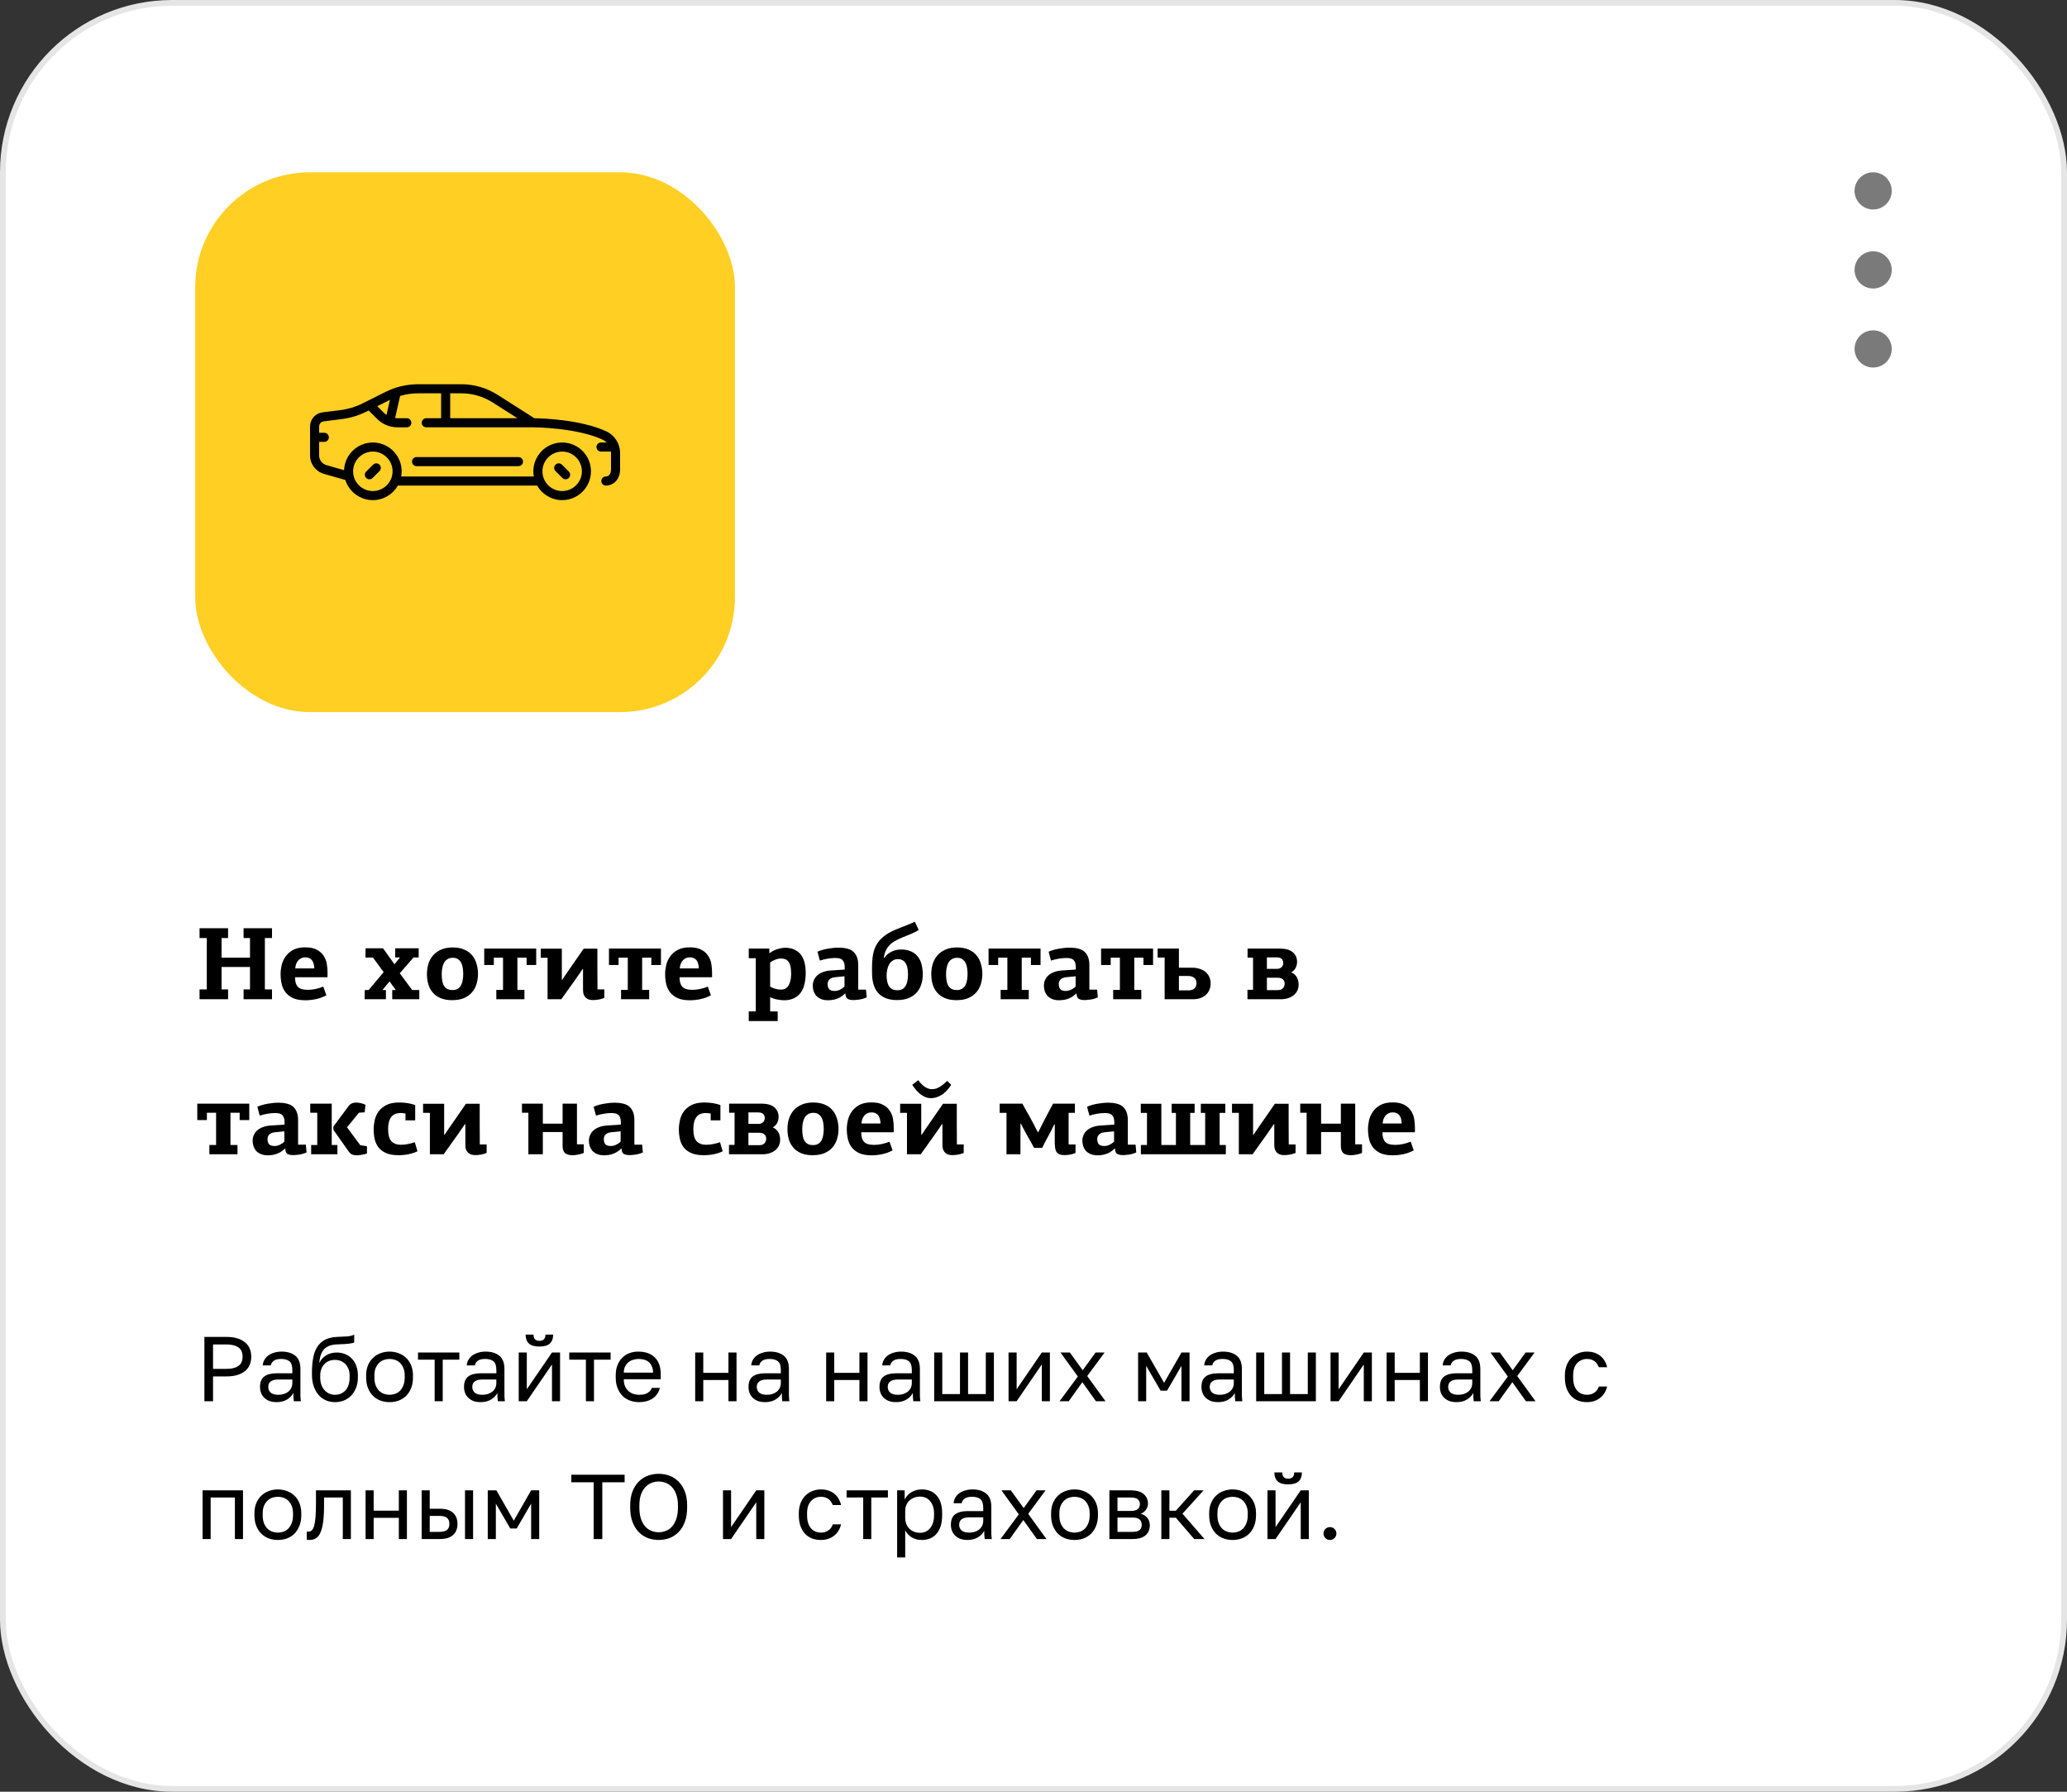
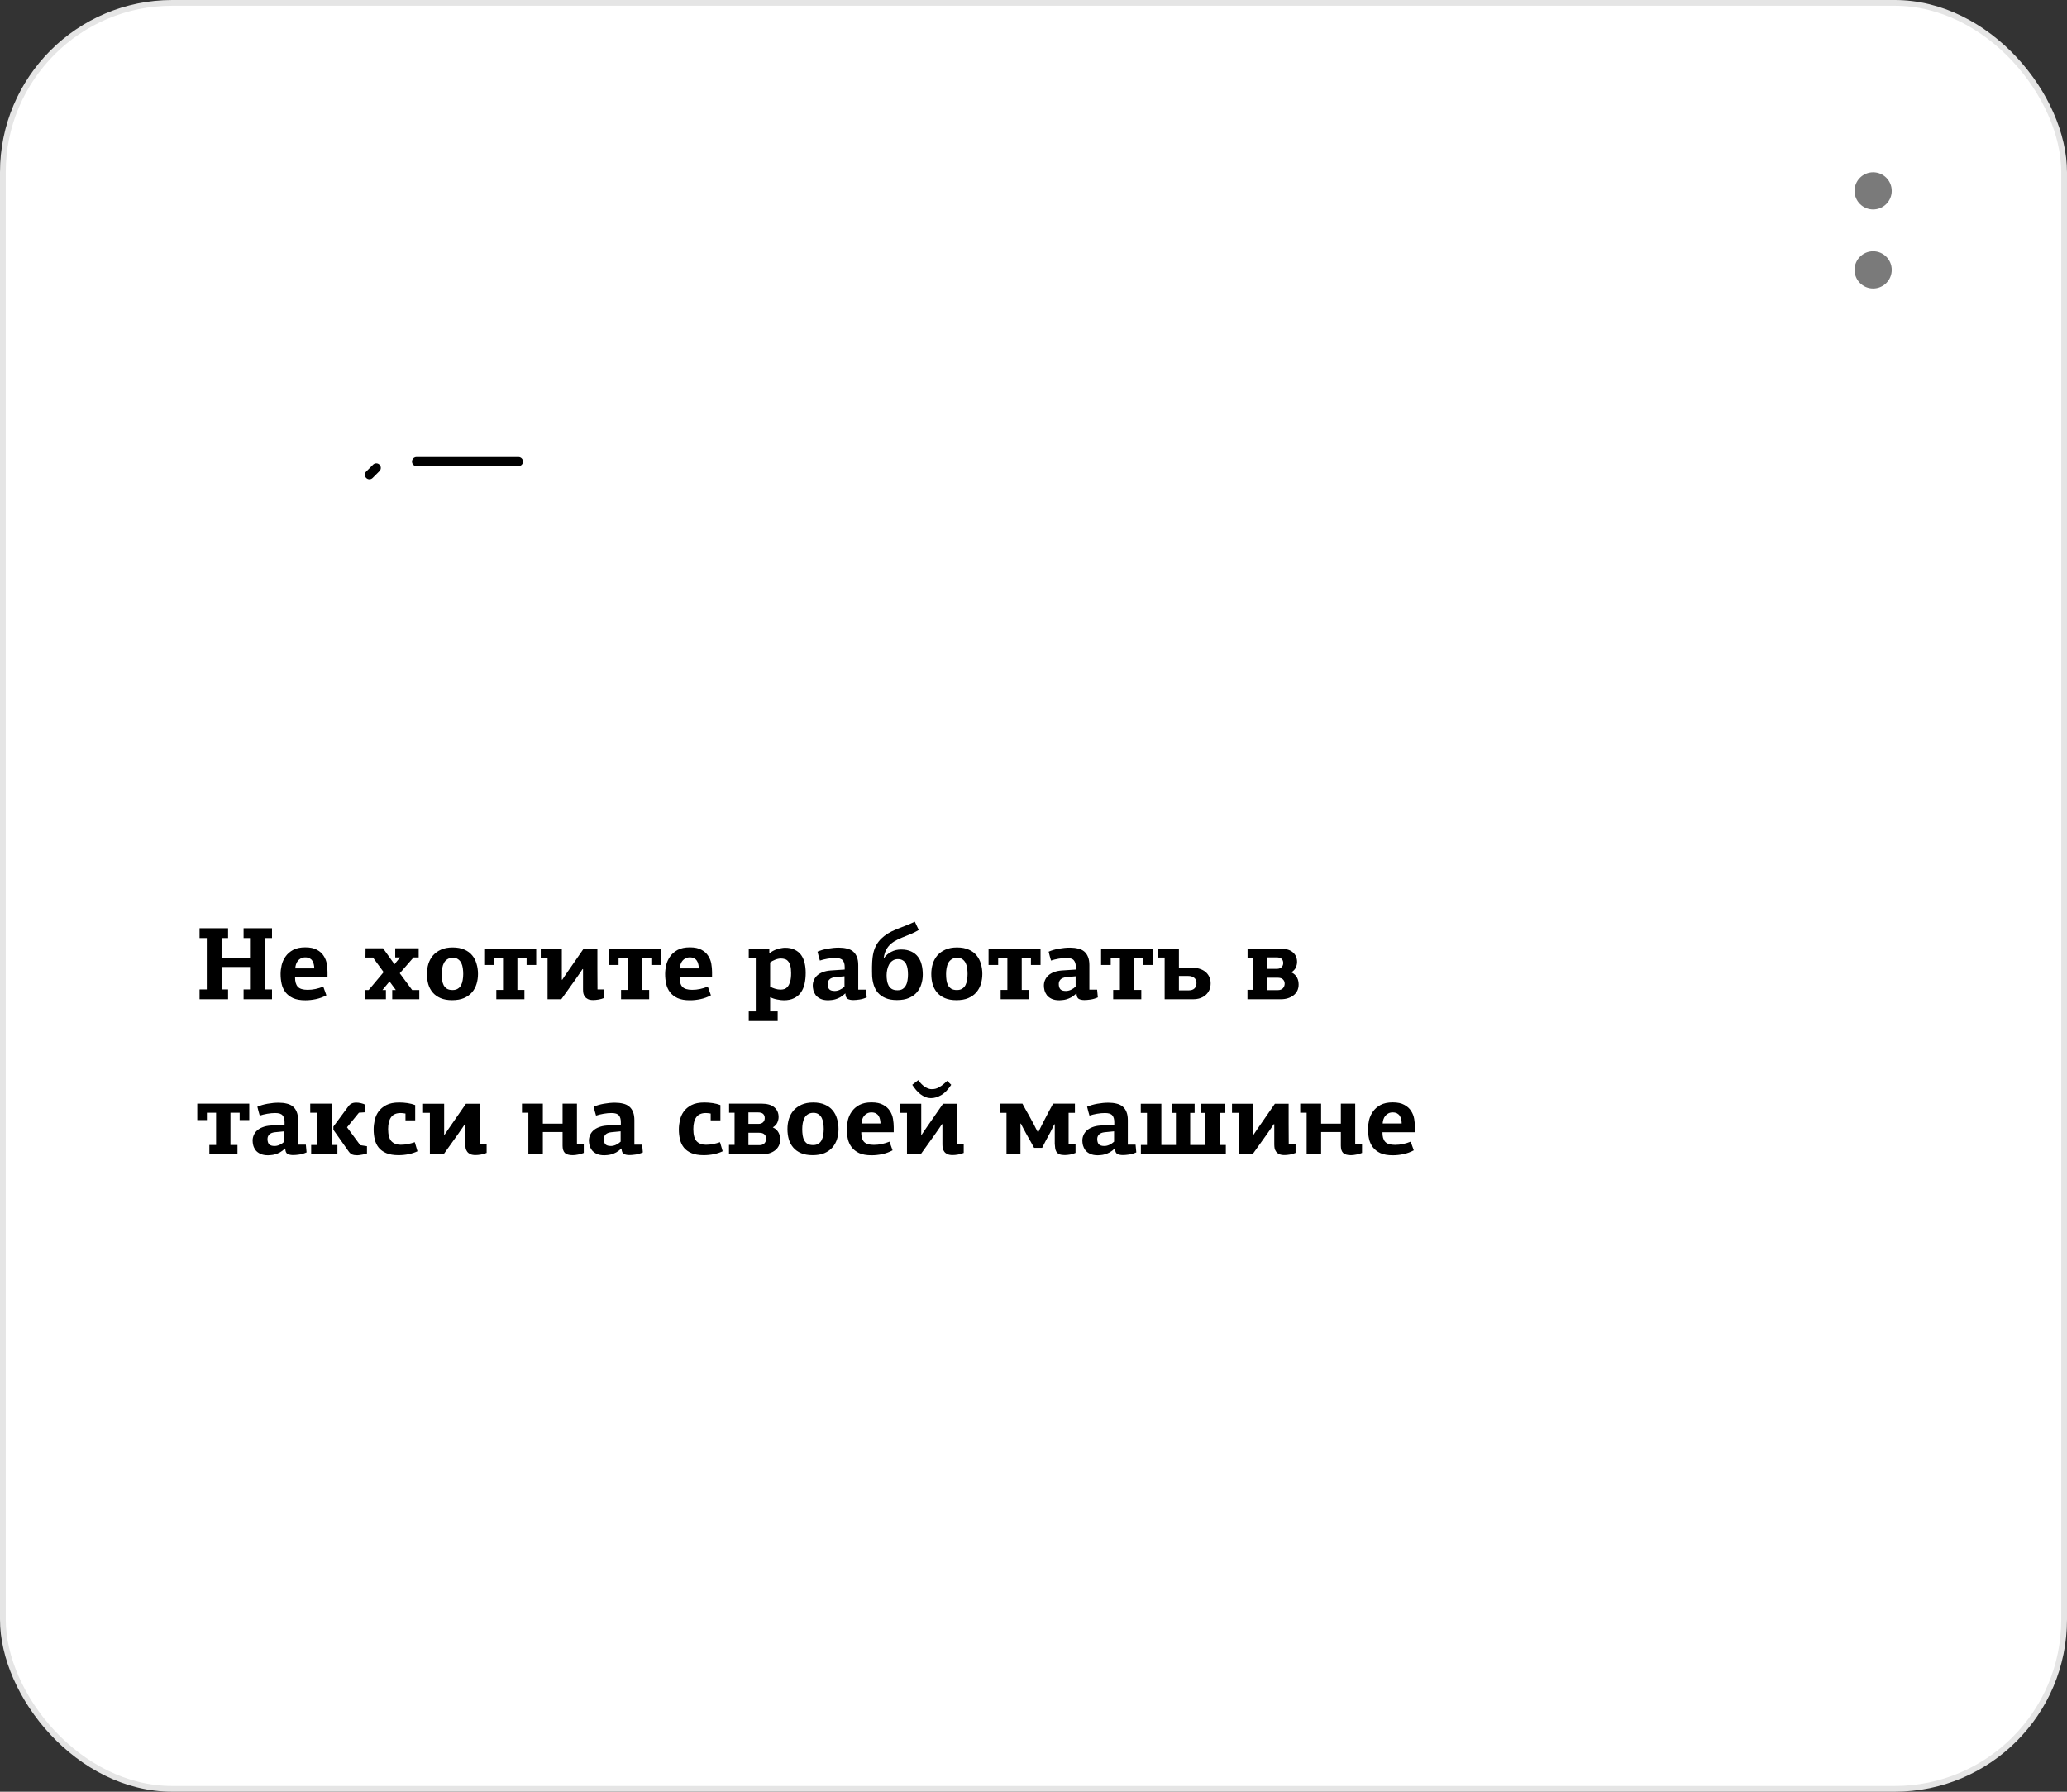
<svg xmlns="http://www.w3.org/2000/svg" width="360" height="312" viewBox="0 0 360 312" fill="none">
  <rect x="0" y="0" width="360" height="312" fill="#333333" stroke="none" />
  <rect x="0.5" y="0.5" width="359" height="311" rx="29.5" fill="white" stroke="#E5E5E5" />
  <path d="M42.424 174V172.29H43.54V168.384H38.59V172.29H39.724V174H34.756V172.29H36.016V163.344H34.756V161.634H39.724V163.344H38.59V166.764H43.54V163.344H42.424V161.634H47.374V163.344H46.132V172.29H47.374V174H42.424ZM53.172 166.71C52.872 166.71 52.614 166.77 52.398 166.89C52.194 166.998 52.02 167.142 51.876 167.322C51.732 167.502 51.624 167.706 51.552 167.934C51.48 168.162 51.438 168.396 51.426 168.636H54.738C54.738 168.384 54.708 168.144 54.648 167.916C54.6 167.676 54.516 167.472 54.396 167.304C54.288 167.124 54.132 166.98 53.928 166.872C53.724 166.764 53.472 166.71 53.172 166.71ZM53.172 164.964C54.024 164.964 54.702 165.108 55.206 165.396C55.722 165.672 56.112 166.026 56.376 166.458C56.652 166.878 56.832 167.34 56.916 167.844C57 168.348 57.042 168.822 57.042 169.266V170.166H51.39C51.378 170.91 51.534 171.462 51.858 171.822C52.182 172.182 52.758 172.362 53.586 172.362C54.054 172.362 54.51 172.314 54.954 172.218C55.398 172.122 55.848 171.984 56.304 171.804L56.844 173.316C56.268 173.628 55.662 173.85 55.026 173.982C54.402 174.114 53.79 174.18 53.19 174.18C52.314 174.18 51.594 174.054 51.03 173.802C50.478 173.538 50.04 173.196 49.716 172.776C49.392 172.344 49.17 171.858 49.05 171.318C48.93 170.766 48.87 170.196 48.87 169.608C48.87 169.128 48.93 168.618 49.05 168.078C49.182 167.526 49.41 167.022 49.734 166.566C50.058 166.098 50.496 165.714 51.048 165.414C51.612 165.114 52.32 164.964 53.172 164.964ZM63.668 165.126H66.71L68.708 167.916L69.662 166.728H68.834V165.126H72.92V166.728H72.02L69.626 169.482L71.786 172.398H73.028V174H68.312V172.398H68.942L67.844 170.904L66.602 172.398H67.214V174H63.506L63.524 172.398H64.208L66.818 169.284L64.964 166.746H63.65L63.668 165.126ZM83.251 169.59C83.251 170.202 83.167 170.784 82.999 171.336C82.831 171.888 82.567 172.374 82.207 172.794C81.847 173.214 81.379 173.55 80.803 173.802C80.239 174.042 79.549 174.162 78.733 174.162C77.953 174.162 77.281 174.042 76.717 173.802C76.165 173.562 75.715 173.238 75.367 172.83C75.019 172.422 74.761 171.942 74.593 171.39C74.437 170.838 74.359 170.244 74.359 169.608C74.359 168.984 74.443 168.396 74.611 167.844C74.791 167.28 75.061 166.788 75.421 166.368C75.793 165.948 76.261 165.612 76.825 165.36C77.389 165.108 78.061 164.982 78.841 164.982C79.633 164.982 80.311 165.108 80.875 165.36C81.439 165.6 81.895 165.936 82.243 166.368C82.591 166.788 82.843 167.28 82.999 167.844C83.167 168.396 83.251 168.978 83.251 169.59ZM80.677 169.608C80.677 169.272 80.653 168.936 80.605 168.6C80.557 168.252 80.467 167.946 80.335 167.682C80.203 167.418 80.017 167.202 79.777 167.034C79.549 166.866 79.249 166.782 78.877 166.782C78.493 166.782 78.175 166.866 77.923 167.034C77.671 167.19 77.473 167.4 77.329 167.664C77.185 167.928 77.083 168.234 77.023 168.582C76.963 168.918 76.933 169.26 76.933 169.608C76.933 169.992 76.957 170.352 77.005 170.688C77.053 171.024 77.143 171.318 77.275 171.57C77.419 171.822 77.611 172.026 77.851 172.182C78.103 172.326 78.427 172.398 78.823 172.398C79.195 172.398 79.501 172.32 79.741 172.164C79.993 172.008 80.185 171.798 80.317 171.534C80.449 171.27 80.539 170.976 80.587 170.652C80.647 170.316 80.677 169.968 80.677 169.608ZM86.441 172.38H87.611V166.764H86.009V168.042H84.335V165.18H93.389V168.042H91.715V166.764H90.113V172.38H91.337V174H86.441V172.38ZM101.452 168.762C101.392 168.858 101.248 169.074 101.02 169.41C100.804 169.734 100.546 170.106 100.246 170.526L97.762 174H95.368V166.782H94.18V165.198H97.852V170.598H97.924V170.616C97.924 170.604 97.966 170.538 98.05 170.418C98.134 170.286 98.242 170.124 98.374 169.932C98.518 169.728 98.674 169.5 98.842 169.248C99.022 168.984 99.214 168.708 99.418 168.42L101.65 165.198H104.044C104.044 166.386 104.044 167.568 104.044 168.744C104.056 169.908 104.062 171.09 104.062 172.29H105.25V173.766C104.938 173.898 104.608 173.994 104.26 174.054C103.912 174.114 103.6 174.144 103.324 174.144C102.94 174.144 102.634 174.09 102.406 173.982C102.178 173.874 101.998 173.73 101.866 173.55C101.734 173.37 101.644 173.172 101.596 172.956C101.56 172.728 101.542 172.5 101.542 172.272V168.762H101.452ZM108.167 172.38H109.337V166.764H107.735V168.042H106.061V165.18H115.115V168.042H113.441V166.764H111.839V172.38H113.063V174H108.167V172.38ZM120.145 166.71C119.845 166.71 119.587 166.77 119.371 166.89C119.167 166.998 118.993 167.142 118.849 167.322C118.705 167.502 118.597 167.706 118.525 167.934C118.453 168.162 118.411 168.396 118.399 168.636H121.711C121.711 168.384 121.681 168.144 121.621 167.916C121.573 167.676 121.489 167.472 121.369 167.304C121.261 167.124 121.105 166.98 120.901 166.872C120.697 166.764 120.445 166.71 120.145 166.71ZM120.145 164.964C120.997 164.964 121.675 165.108 122.179 165.396C122.695 165.672 123.085 166.026 123.349 166.458C123.625 166.878 123.805 167.34 123.889 167.844C123.973 168.348 124.015 168.822 124.015 169.266V170.166H118.363C118.351 170.91 118.507 171.462 118.831 171.822C119.155 172.182 119.731 172.362 120.559 172.362C121.027 172.362 121.483 172.314 121.927 172.218C122.371 172.122 122.821 171.984 123.277 171.804L123.817 173.316C123.241 173.628 122.635 173.85 121.999 173.982C121.375 174.114 120.763 174.18 120.163 174.18C119.287 174.18 118.567 174.054 118.003 173.802C117.451 173.538 117.013 173.196 116.689 172.776C116.365 172.344 116.143 171.858 116.023 171.318C115.903 170.766 115.843 170.196 115.843 169.608C115.843 169.128 115.903 168.618 116.023 168.078C116.155 167.526 116.383 167.022 116.707 166.566C117.031 166.098 117.469 165.714 118.021 165.414C118.585 165.114 119.293 164.964 120.145 164.964ZM130.407 176.124H131.631V166.854H130.407V165.18H133.989V165.972L134.025 165.99C134.217 165.834 134.427 165.696 134.655 165.576C134.883 165.456 135.117 165.36 135.357 165.288C135.609 165.204 135.849 165.144 136.077 165.108C136.317 165.06 136.533 165.036 136.725 165.036C137.409 165.036 137.979 165.156 138.435 165.396C138.903 165.624 139.275 165.936 139.551 166.332C139.827 166.728 140.025 167.19 140.145 167.718C140.265 168.246 140.325 168.81 140.325 169.41C140.325 170.094 140.259 170.73 140.127 171.318C139.995 171.906 139.779 172.41 139.479 172.83C139.179 173.25 138.783 173.58 138.291 173.82C137.811 174.06 137.223 174.18 136.527 174.18C136.227 174.18 135.855 174.138 135.411 174.054C134.967 173.982 134.541 173.844 134.133 173.64V176.124H135.447V177.798H130.407V176.124ZM135.969 172.326C136.197 172.326 136.419 172.29 136.635 172.218C136.851 172.134 137.043 171.99 137.211 171.786C137.379 171.57 137.517 171.276 137.625 170.904C137.733 170.532 137.787 170.046 137.787 169.446C137.787 168.918 137.739 168.492 137.643 168.168C137.559 167.832 137.433 167.574 137.265 167.394C137.109 167.202 136.923 167.076 136.707 167.016C136.491 166.944 136.257 166.908 136.005 166.908C135.693 166.908 135.357 166.98 134.997 167.124C134.637 167.268 134.349 167.424 134.133 167.592V171.804C134.349 171.936 134.625 172.056 134.961 172.164C135.309 172.272 135.645 172.326 135.969 172.326ZM145.426 170.166C144.994 170.214 144.67 170.346 144.454 170.562C144.25 170.778 144.148 171.036 144.148 171.336C144.148 171.756 144.244 172.068 144.436 172.272C144.628 172.464 144.946 172.56 145.39 172.56C145.666 172.56 145.954 172.494 146.254 172.362C146.566 172.218 146.842 172.032 147.082 171.804V170.004L145.426 170.166ZM149.476 172.326H150.826L150.952 173.676C150.52 173.868 150.094 173.994 149.674 174.054C149.254 174.114 148.9 174.144 148.612 174.144C148.228 174.144 147.904 174.078 147.64 173.946C147.388 173.802 147.256 173.49 147.244 173.01C147.232 173.01 147.226 173.01 147.226 173.01C147.226 172.998 147.22 172.992 147.208 172.992C146.908 173.28 146.608 173.508 146.308 173.676C146.008 173.832 145.726 173.946 145.462 174.018C145.21 174.09 144.976 174.132 144.76 174.144C144.544 174.168 144.376 174.18 144.256 174.18C143.716 174.18 143.266 174.096 142.906 173.928C142.558 173.76 142.282 173.55 142.078 173.298C141.886 173.034 141.748 172.752 141.664 172.452C141.592 172.152 141.556 171.876 141.556 171.624C141.556 171.288 141.622 170.97 141.754 170.67C141.886 170.358 142.078 170.088 142.33 169.86C142.594 169.62 142.918 169.428 143.302 169.284C143.698 169.128 144.148 169.032 144.652 168.996L147.118 168.834V168.402C147.118 167.886 147.004 167.496 146.776 167.232C146.56 166.956 146.134 166.818 145.498 166.818C145.066 166.818 144.604 166.86 144.112 166.944C143.632 167.028 143.194 167.136 142.798 167.268C142.726 167.016 142.654 166.764 142.582 166.512C142.51 166.248 142.444 165.984 142.384 165.72C142.9 165.492 143.494 165.318 144.166 165.198C144.838 165.078 145.486 165.018 146.11 165.018C146.626 165.018 147.094 165.072 147.514 165.18C147.934 165.276 148.288 165.444 148.576 165.684C148.864 165.924 149.086 166.242 149.242 166.638C149.398 167.022 149.476 167.496 149.476 168.06V172.326ZM156.054 161.85C156.246 161.778 156.486 161.682 156.774 161.562C157.074 161.442 157.38 161.322 157.692 161.202C158.016 161.07 158.322 160.944 158.61 160.824C158.91 160.704 159.15 160.596 159.33 160.5C159.438 160.74 159.552 160.98 159.672 161.22C159.792 161.46 159.906 161.7 160.014 161.94C159.63 162.168 159.252 162.366 158.88 162.534C158.508 162.69 158.19 162.822 157.926 162.93C157.362 163.146 156.852 163.362 156.396 163.578C155.94 163.794 155.538 164.046 155.19 164.334C154.854 164.622 154.578 164.964 154.362 165.36C154.146 165.756 153.996 166.242 153.912 166.818C153.936 166.818 153.954 166.824 153.966 166.836C154.278 166.38 154.692 166.02 155.208 165.756C155.724 165.48 156.3 165.342 156.936 165.342C157.632 165.342 158.22 165.456 158.7 165.684C159.18 165.9 159.57 166.206 159.87 166.602C160.17 166.986 160.386 167.448 160.518 167.988C160.65 168.516 160.716 169.092 160.716 169.716C160.716 170.292 160.632 170.844 160.464 171.372C160.308 171.9 160.05 172.374 159.69 172.794C159.342 173.202 158.88 173.532 158.304 173.784C157.74 174.024 157.044 174.144 156.216 174.144C155.436 174.144 154.776 174.03 154.236 173.802C153.696 173.574 153.258 173.268 152.922 172.884C152.586 172.488 152.34 172.044 152.184 171.552C152.028 171.048 151.932 170.526 151.896 169.986C151.884 169.71 151.878 169.44 151.878 169.176C151.878 168.9 151.878 168.624 151.878 168.348C151.89 167.688 151.92 167.166 151.968 166.782C152.016 166.386 152.076 166.056 152.148 165.792C152.388 164.868 152.832 164.088 153.48 163.452C154.14 162.804 154.998 162.27 156.054 161.85ZM156.378 167.016C156.018 167.016 155.712 167.106 155.46 167.286C155.208 167.454 155.004 167.676 154.848 167.952C154.704 168.216 154.596 168.516 154.524 168.852C154.452 169.176 154.416 169.494 154.416 169.806C154.416 170.13 154.44 170.448 154.488 170.76C154.536 171.072 154.626 171.354 154.758 171.606C154.89 171.858 155.082 172.062 155.334 172.218C155.586 172.362 155.91 172.434 156.306 172.434C156.678 172.434 156.978 172.362 157.206 172.218C157.446 172.062 157.632 171.858 157.764 171.606C157.908 171.354 158.004 171.066 158.052 170.742C158.112 170.406 158.142 170.064 158.142 169.716C158.142 169.368 158.118 169.032 158.07 168.708C158.022 168.384 157.932 168.096 157.8 167.844C157.68 167.592 157.5 167.394 157.26 167.25C157.032 167.094 156.738 167.016 156.378 167.016ZM171.089 169.59C171.089 170.202 171.005 170.784 170.837 171.336C170.669 171.888 170.405 172.374 170.045 172.794C169.685 173.214 169.217 173.55 168.641 173.802C168.077 174.042 167.387 174.162 166.571 174.162C165.791 174.162 165.119 174.042 164.555 173.802C164.003 173.562 163.553 173.238 163.205 172.83C162.857 172.422 162.599 171.942 162.431 171.39C162.275 170.838 162.197 170.244 162.197 169.608C162.197 168.984 162.281 168.396 162.449 167.844C162.629 167.28 162.899 166.788 163.259 166.368C163.631 165.948 164.099 165.612 164.663 165.36C165.227 165.108 165.899 164.982 166.679 164.982C167.471 164.982 168.149 165.108 168.713 165.36C169.277 165.6 169.733 165.936 170.081 166.368C170.429 166.788 170.681 167.28 170.837 167.844C171.005 168.396 171.089 168.978 171.089 169.59ZM168.515 169.608C168.515 169.272 168.491 168.936 168.443 168.6C168.395 168.252 168.305 167.946 168.173 167.682C168.041 167.418 167.855 167.202 167.615 167.034C167.387 166.866 167.087 166.782 166.715 166.782C166.331 166.782 166.013 166.866 165.761 167.034C165.509 167.19 165.311 167.4 165.167 167.664C165.023 167.928 164.921 168.234 164.861 168.582C164.801 168.918 164.771 169.26 164.771 169.608C164.771 169.992 164.795 170.352 164.843 170.688C164.891 171.024 164.981 171.318 165.113 171.57C165.257 171.822 165.449 172.026 165.689 172.182C165.941 172.326 166.265 172.398 166.661 172.398C167.033 172.398 167.339 172.32 167.579 172.164C167.831 172.008 168.023 171.798 168.155 171.534C168.287 171.27 168.377 170.976 168.425 170.652C168.485 170.316 168.515 169.968 168.515 169.608ZM174.279 172.38H175.449V166.764H173.847V168.042H172.173V165.18H181.227V168.042H179.553V166.764H177.951V172.38H179.175V174H174.279V172.38ZM185.68 170.166C185.248 170.214 184.924 170.346 184.708 170.562C184.504 170.778 184.402 171.036 184.402 171.336C184.402 171.756 184.498 172.068 184.69 172.272C184.882 172.464 185.2 172.56 185.644 172.56C185.92 172.56 186.208 172.494 186.508 172.362C186.82 172.218 187.096 172.032 187.336 171.804V170.004L185.68 170.166ZM189.73 172.326H191.08L191.206 173.676C190.774 173.868 190.348 173.994 189.928 174.054C189.508 174.114 189.154 174.144 188.866 174.144C188.482 174.144 188.158 174.078 187.894 173.946C187.642 173.802 187.51 173.49 187.498 173.01C187.486 173.01 187.48 173.01 187.48 173.01C187.48 172.998 187.474 172.992 187.462 172.992C187.162 173.28 186.862 173.508 186.562 173.676C186.262 173.832 185.98 173.946 185.716 174.018C185.464 174.09 185.23 174.132 185.014 174.144C184.798 174.168 184.63 174.18 184.51 174.18C183.97 174.18 183.52 174.096 183.16 173.928C182.812 173.76 182.536 173.55 182.332 173.298C182.14 173.034 182.002 172.752 181.918 172.452C181.846 172.152 181.81 171.876 181.81 171.624C181.81 171.288 181.876 170.97 182.008 170.67C182.14 170.358 182.332 170.088 182.584 169.86C182.848 169.62 183.172 169.428 183.556 169.284C183.952 169.128 184.402 169.032 184.906 168.996L187.372 168.834V168.402C187.372 167.886 187.258 167.496 187.03 167.232C186.814 166.956 186.388 166.818 185.752 166.818C185.32 166.818 184.858 166.86 184.366 166.944C183.886 167.028 183.448 167.136 183.052 167.268C182.98 167.016 182.908 166.764 182.836 166.512C182.764 166.248 182.698 165.984 182.638 165.72C183.154 165.492 183.748 165.318 184.42 165.198C185.092 165.078 185.74 165.018 186.364 165.018C186.88 165.018 187.348 165.072 187.768 165.18C188.188 165.276 188.542 165.444 188.83 165.684C189.118 165.924 189.34 166.242 189.496 166.638C189.652 167.022 189.73 167.496 189.73 168.06V172.326ZM193.878 172.38H195.048V166.764H193.446V168.042H191.772V165.18H200.826V168.042H199.152V166.764H197.55V172.38H198.774V174H193.878V172.38ZM205.326 168.51H207.612C208.068 168.51 208.494 168.57 208.89 168.69C209.286 168.81 209.628 168.984 209.916 169.212C210.204 169.44 210.432 169.728 210.6 170.076C210.768 170.412 210.852 170.796 210.852 171.228C210.852 171.672 210.774 172.068 210.618 172.416C210.462 172.752 210.246 173.04 209.97 173.28C209.706 173.508 209.388 173.688 209.016 173.82C208.644 173.94 208.236 174 207.792 174H202.842V166.746H201.618V165.18H205.326V168.51ZM205.326 169.95V172.452H207.036C207.468 172.452 207.798 172.344 208.026 172.128C208.266 171.9 208.386 171.594 208.386 171.21C208.386 170.778 208.248 170.46 207.972 170.256C207.708 170.052 207.36 169.95 206.928 169.95H205.326ZM222.881 165.18C223.901 165.18 224.657 165.39 225.149 165.81C225.653 166.23 225.905 166.8 225.905 167.52C225.905 167.82 225.833 168.138 225.689 168.474C225.545 168.798 225.281 169.08 224.897 169.32C225.149 169.428 225.359 169.566 225.527 169.734C225.695 169.902 225.827 170.082 225.923 170.274C226.019 170.466 226.085 170.664 226.121 170.868C226.157 171.072 226.175 171.264 226.175 171.444C226.175 171.84 226.097 172.2 225.941 172.524C225.785 172.836 225.569 173.1 225.293 173.316C225.017 173.532 224.693 173.7 224.321 173.82C223.949 173.94 223.541 174 223.097 174H217.265V172.362H218.237V166.764H217.283V165.18H222.881ZM220.649 170.256V172.416H222.521C222.929 172.416 223.235 172.308 223.439 172.092C223.643 171.864 223.745 171.594 223.745 171.282C223.745 170.982 223.643 170.736 223.439 170.544C223.247 170.352 222.941 170.256 222.521 170.256H220.649ZM220.649 166.71V168.708H222.413C222.725 168.708 222.983 168.618 223.187 168.438C223.391 168.246 223.493 168 223.493 167.7C223.493 167.4 223.403 167.16 223.223 166.98C223.043 166.8 222.743 166.71 222.323 166.71H220.649ZM36.466 199.38H37.636V193.764H36.034V195.042H34.36V192.18H43.414V195.042H41.74V193.764H40.138V199.38H41.362V201H36.466V199.38ZM47.868 197.166C47.436 197.214 47.112 197.346 46.896 197.562C46.692 197.778 46.59 198.036 46.59 198.336C46.59 198.756 46.686 199.068 46.878 199.272C47.07 199.464 47.388 199.56 47.832 199.56C48.108 199.56 48.396 199.494 48.696 199.362C49.008 199.218 49.284 199.032 49.524 198.804V197.004L47.868 197.166ZM51.918 199.326H53.268L53.394 200.676C52.962 200.868 52.536 200.994 52.116 201.054C51.696 201.114 51.342 201.144 51.054 201.144C50.67 201.144 50.346 201.078 50.082 200.946C49.83 200.802 49.698 200.49 49.686 200.01C49.674 200.01 49.668 200.01 49.668 200.01C49.668 199.998 49.662 199.992 49.65 199.992C49.35 200.28 49.05 200.508 48.75 200.676C48.45 200.832 48.168 200.946 47.904 201.018C47.652 201.09 47.418 201.132 47.202 201.144C46.986 201.168 46.818 201.18 46.698 201.18C46.158 201.18 45.708 201.096 45.348 200.928C45 200.76 44.724 200.55 44.52 200.298C44.328 200.034 44.19 199.752 44.106 199.452C44.034 199.152 43.998 198.876 43.998 198.624C43.998 198.288 44.064 197.97 44.196 197.67C44.328 197.358 44.52 197.088 44.772 196.86C45.036 196.62 45.36 196.428 45.744 196.284C46.14 196.128 46.59 196.032 47.094 195.996L49.56 195.834V195.402C49.56 194.886 49.446 194.496 49.218 194.232C49.002 193.956 48.576 193.818 47.94 193.818C47.508 193.818 47.046 193.86 46.554 193.944C46.074 194.028 45.636 194.136 45.24 194.268C45.168 194.016 45.096 193.764 45.024 193.512C44.952 193.248 44.886 192.984 44.826 192.72C45.342 192.492 45.936 192.318 46.608 192.198C47.28 192.078 47.928 192.018 48.552 192.018C49.068 192.018 49.536 192.072 49.956 192.18C50.376 192.276 50.73 192.444 51.018 192.684C51.306 192.924 51.528 193.242 51.684 193.638C51.84 194.022 51.918 194.496 51.918 195.06V199.326ZM54.194 199.38H55.256V193.764H54.032V192.18H57.776V199.38H58.766V201H54.194V199.38ZM62.744 199.416L63.914 199.596V200.856C63.686 200.952 63.404 201.024 63.068 201.072C62.732 201.132 62.456 201.168 62.24 201.18C61.856 201.18 61.55 201.132 61.322 201.036C61.106 200.94 60.908 200.766 60.728 200.514L58.064 196.734V196.176L60.584 192.774C60.776 192.486 60.98 192.288 61.196 192.18C61.424 192.06 61.706 192 62.042 192C62.318 192 62.6 192.036 62.888 192.108C63.188 192.18 63.44 192.27 63.644 192.378L63.518 193.692L62.51 193.764L60.44 196.302L62.744 199.416ZM69.523 191.982C70.015 191.982 70.501 192.018 70.981 192.09C71.461 192.162 71.905 192.276 72.313 192.432V195.096H70.621V193.908C70.285 193.848 70.003 193.818 69.775 193.818C69.019 193.818 68.467 194.058 68.119 194.538C67.771 195.018 67.597 195.708 67.597 196.608C67.597 197.604 67.789 198.312 68.173 198.732C68.569 199.14 69.109 199.344 69.793 199.344C70.213 199.344 70.633 199.302 71.053 199.218C71.473 199.134 71.869 199.026 72.241 198.894L72.709 200.478C72.301 200.682 71.797 200.85 71.197 200.982C70.609 201.102 70.009 201.162 69.397 201.162C68.545 201.162 67.837 201.042 67.273 200.802C66.721 200.562 66.283 200.244 65.959 199.848C65.635 199.44 65.407 198.966 65.275 198.426C65.143 197.874 65.077 197.292 65.077 196.68C65.077 196.164 65.137 195.63 65.257 195.078C65.377 194.526 65.599 194.022 65.923 193.566C66.247 193.11 66.697 192.732 67.273 192.432C67.849 192.132 68.599 191.982 69.523 191.982ZM80.956 195.762C80.896 195.858 80.752 196.074 80.524 196.41C80.308 196.734 80.05 197.106 79.75 197.526L77.266 201H74.872V193.782H73.684V192.198H77.356V197.598H77.428V197.616C77.428 197.604 77.47 197.538 77.554 197.418C77.638 197.286 77.746 197.124 77.878 196.932C78.022 196.728 78.178 196.5 78.346 196.248C78.526 195.984 78.718 195.708 78.922 195.42L81.154 192.198H83.548C83.548 193.386 83.548 194.568 83.548 195.744C83.56 196.908 83.566 198.09 83.566 199.29H84.754V200.766C84.442 200.898 84.112 200.994 83.764 201.054C83.416 201.114 83.104 201.144 82.828 201.144C82.444 201.144 82.138 201.09 81.91 200.982C81.682 200.874 81.502 200.73 81.37 200.55C81.238 200.37 81.148 200.172 81.1 199.956C81.064 199.728 81.046 199.5 81.046 199.272V195.762H80.956ZM100.485 192.18V199.272H101.673V200.766C101.373 200.898 101.043 200.994 100.683 201.054C100.335 201.126 100.023 201.162 99.747 201.162C99.099 201.162 98.643 201.03 98.379 200.766C98.115 200.502 97.983 200.082 97.983 199.506V197.13H94.545V201H92.025V193.764H90.909V192.18H94.545V195.672H97.983V192.18H100.485ZM106.438 197.166C106.006 197.214 105.682 197.346 105.466 197.562C105.262 197.778 105.16 198.036 105.16 198.336C105.16 198.756 105.256 199.068 105.448 199.272C105.64 199.464 105.958 199.56 106.402 199.56C106.678 199.56 106.966 199.494 107.266 199.362C107.578 199.218 107.854 199.032 108.094 198.804V197.004L106.438 197.166ZM110.488 199.326H111.838L111.964 200.676C111.532 200.868 111.106 200.994 110.686 201.054C110.266 201.114 109.912 201.144 109.624 201.144C109.24 201.144 108.916 201.078 108.652 200.946C108.4 200.802 108.268 200.49 108.256 200.01C108.244 200.01 108.238 200.01 108.238 200.01C108.238 199.998 108.232 199.992 108.22 199.992C107.92 200.28 107.62 200.508 107.32 200.676C107.02 200.832 106.738 200.946 106.474 201.018C106.222 201.09 105.988 201.132 105.772 201.144C105.556 201.168 105.388 201.18 105.268 201.18C104.728 201.18 104.278 201.096 103.918 200.928C103.57 200.76 103.294 200.55 103.09 200.298C102.898 200.034 102.76 199.752 102.676 199.452C102.604 199.152 102.568 198.876 102.568 198.624C102.568 198.288 102.634 197.97 102.766 197.67C102.898 197.358 103.09 197.088 103.342 196.86C103.606 196.62 103.93 196.428 104.314 196.284C104.71 196.128 105.16 196.032 105.664 195.996L108.13 195.834V195.402C108.13 194.886 108.016 194.496 107.788 194.232C107.572 193.956 107.146 193.818 106.51 193.818C106.078 193.818 105.616 193.86 105.124 193.944C104.644 194.028 104.206 194.136 103.81 194.268C103.738 194.016 103.666 193.764 103.594 193.512C103.522 193.248 103.456 192.984 103.396 192.72C103.912 192.492 104.506 192.318 105.178 192.198C105.85 192.078 106.498 192.018 107.122 192.018C107.638 192.018 108.106 192.072 108.526 192.18C108.946 192.276 109.3 192.444 109.588 192.684C109.876 192.924 110.098 193.242 110.254 193.638C110.41 194.022 110.488 194.496 110.488 195.06V199.326ZM122.68 191.982C123.172 191.982 123.658 192.018 124.138 192.09C124.618 192.162 125.062 192.276 125.47 192.432V195.096H123.778V193.908C123.442 193.848 123.16 193.818 122.932 193.818C122.176 193.818 121.624 194.058 121.276 194.538C120.928 195.018 120.754 195.708 120.754 196.608C120.754 197.604 120.946 198.312 121.33 198.732C121.726 199.14 122.266 199.344 122.95 199.344C123.37 199.344 123.79 199.302 124.21 199.218C124.63 199.134 125.026 199.026 125.398 198.894L125.866 200.478C125.458 200.682 124.954 200.85 124.354 200.982C123.766 201.102 123.166 201.162 122.554 201.162C121.702 201.162 120.994 201.042 120.43 200.802C119.878 200.562 119.44 200.244 119.116 199.848C118.792 199.44 118.564 198.966 118.432 198.426C118.3 197.874 118.234 197.292 118.234 196.68C118.234 196.164 118.294 195.63 118.414 195.078C118.534 194.526 118.756 194.022 119.08 193.566C119.404 193.11 119.854 192.732 120.43 192.432C121.006 192.132 121.756 191.982 122.68 191.982ZM132.582 192.18C133.602 192.18 134.358 192.39 134.85 192.81C135.354 193.23 135.606 193.8 135.606 194.52C135.606 194.82 135.534 195.138 135.39 195.474C135.246 195.798 134.982 196.08 134.598 196.32C134.85 196.428 135.06 196.566 135.228 196.734C135.396 196.902 135.528 197.082 135.624 197.274C135.72 197.466 135.786 197.664 135.822 197.868C135.858 198.072 135.876 198.264 135.876 198.444C135.876 198.84 135.798 199.2 135.642 199.524C135.486 199.836 135.27 200.1 134.994 200.316C134.718 200.532 134.394 200.7 134.022 200.82C133.65 200.94 133.242 201 132.798 201H126.966V199.362H127.938V193.764H126.984V192.18H132.582ZM130.35 197.256V199.416H132.222C132.63 199.416 132.936 199.308 133.14 199.092C133.344 198.864 133.446 198.594 133.446 198.282C133.446 197.982 133.344 197.736 133.14 197.544C132.948 197.352 132.642 197.256 132.222 197.256H130.35ZM130.35 193.71V195.708H132.114C132.426 195.708 132.684 195.618 132.888 195.438C133.092 195.246 133.194 195 133.194 194.7C133.194 194.4 133.104 194.16 132.924 193.98C132.744 193.8 132.444 193.71 132.024 193.71H130.35ZM146.04 196.59C146.04 197.202 145.956 197.784 145.788 198.336C145.62 198.888 145.356 199.374 144.996 199.794C144.636 200.214 144.168 200.55 143.592 200.802C143.028 201.042 142.338 201.162 141.522 201.162C140.742 201.162 140.07 201.042 139.506 200.802C138.954 200.562 138.504 200.238 138.156 199.83C137.808 199.422 137.55 198.942 137.382 198.39C137.226 197.838 137.148 197.244 137.148 196.608C137.148 195.984 137.232 195.396 137.4 194.844C137.58 194.28 137.85 193.788 138.21 193.368C138.582 192.948 139.05 192.612 139.614 192.36C140.178 192.108 140.85 191.982 141.63 191.982C142.422 191.982 143.1 192.108 143.664 192.36C144.228 192.6 144.684 192.936 145.032 193.368C145.38 193.788 145.632 194.28 145.788 194.844C145.956 195.396 146.04 195.978 146.04 196.59ZM143.466 196.608C143.466 196.272 143.442 195.936 143.394 195.6C143.346 195.252 143.256 194.946 143.124 194.682C142.992 194.418 142.806 194.202 142.566 194.034C142.338 193.866 142.038 193.782 141.666 193.782C141.282 193.782 140.964 193.866 140.712 194.034C140.46 194.19 140.262 194.4 140.118 194.664C139.974 194.928 139.872 195.234 139.812 195.582C139.752 195.918 139.722 196.26 139.722 196.608C139.722 196.992 139.746 197.352 139.794 197.688C139.842 198.024 139.932 198.318 140.064 198.57C140.208 198.822 140.4 199.026 140.64 199.182C140.892 199.326 141.216 199.398 141.612 199.398C141.984 199.398 142.29 199.32 142.53 199.164C142.782 199.008 142.974 198.798 143.106 198.534C143.238 198.27 143.328 197.976 143.376 197.652C143.436 197.316 143.466 196.968 143.466 196.608ZM151.786 193.71C151.486 193.71 151.228 193.77 151.012 193.89C150.808 193.998 150.634 194.142 150.49 194.322C150.346 194.502 150.238 194.706 150.166 194.934C150.094 195.162 150.052 195.396 150.04 195.636H153.352C153.352 195.384 153.322 195.144 153.262 194.916C153.214 194.676 153.13 194.472 153.01 194.304C152.902 194.124 152.746 193.98 152.542 193.872C152.338 193.764 152.086 193.71 151.786 193.71ZM151.786 191.964C152.638 191.964 153.316 192.108 153.82 192.396C154.336 192.672 154.726 193.026 154.99 193.458C155.266 193.878 155.446 194.34 155.53 194.844C155.614 195.348 155.656 195.822 155.656 196.266V197.166H150.004C149.992 197.91 150.148 198.462 150.472 198.822C150.796 199.182 151.372 199.362 152.2 199.362C152.668 199.362 153.124 199.314 153.568 199.218C154.012 199.122 154.462 198.984 154.918 198.804L155.458 200.316C154.882 200.628 154.276 200.85 153.64 200.982C153.016 201.114 152.404 201.18 151.804 201.18C150.928 201.18 150.208 201.054 149.644 200.802C149.092 200.538 148.654 200.196 148.33 199.776C148.006 199.344 147.784 198.858 147.664 198.318C147.544 197.766 147.484 197.196 147.484 196.608C147.484 196.128 147.544 195.618 147.664 195.078C147.796 194.526 148.024 194.022 148.348 193.566C148.672 193.098 149.11 192.714 149.662 192.414C150.226 192.114 150.934 191.964 151.786 191.964ZM164.048 195.762C163.988 195.858 163.844 196.074 163.616 196.41C163.4 196.734 163.142 197.106 162.842 197.526L160.358 201H157.964V193.782H156.776V192.198H160.448V197.598H160.52V197.616C160.52 197.604 160.562 197.538 160.646 197.418C160.73 197.286 160.838 197.124 160.97 196.932C161.114 196.728 161.27 196.5 161.438 196.248C161.618 195.984 161.81 195.708 162.014 195.42L164.246 192.198H166.64C166.64 193.386 166.64 194.568 166.64 195.744C166.652 196.908 166.658 198.09 166.658 199.29H167.846V200.766C167.534 200.898 167.204 200.994 166.856 201.054C166.508 201.114 166.196 201.144 165.92 201.144C165.536 201.144 165.23 201.09 165.002 200.982C164.774 200.874 164.594 200.73 164.462 200.55C164.33 200.37 164.24 200.172 164.192 199.956C164.156 199.728 164.138 199.5 164.138 199.272V195.762H164.048ZM162.176 191.226C161.828 191.226 161.498 191.166 161.186 191.046C160.874 190.914 160.58 190.746 160.304 190.542C160.04 190.326 159.788 190.08 159.548 189.804C159.308 189.516 159.086 189.216 158.882 188.904L159.926 188.094C160.31 188.622 160.706 189.018 161.114 189.282C161.534 189.534 161.906 189.66 162.23 189.66C162.338 189.66 162.47 189.654 162.626 189.642C162.794 189.63 162.986 189.582 163.202 189.498C163.43 189.402 163.688 189.258 163.976 189.066C164.264 188.862 164.594 188.58 164.966 188.22L165.668 188.904C165.092 189.78 164.498 190.386 163.886 190.722C163.286 191.058 162.716 191.226 162.176 191.226ZM180.841 197.148C180.853 197.112 180.895 197.022 180.967 196.878C181.039 196.734 181.123 196.566 181.219 196.374C181.315 196.182 181.417 195.978 181.525 195.762C181.633 195.546 181.735 195.348 181.831 195.168C181.963 194.904 182.113 194.616 182.281 194.304C182.449 193.992 182.605 193.692 182.749 193.404C182.905 193.116 183.043 192.864 183.163 192.648C183.283 192.42 183.367 192.264 183.415 192.18H187.213V193.782H186.115V199.29H187.321V200.766C187.021 200.898 186.703 200.994 186.367 201.054C186.031 201.114 185.719 201.144 185.431 201.144C185.047 201.144 184.741 201.096 184.513 201C184.285 200.892 184.111 200.748 183.991 200.568C183.883 200.388 183.811 200.178 183.775 199.938C183.739 199.698 183.715 199.44 183.703 199.164V195.78H183.631C183.571 195.888 183.505 196.014 183.433 196.158C183.373 196.29 183.307 196.428 183.235 196.572C183.163 196.716 183.091 196.86 183.019 197.004C182.947 197.136 182.887 197.25 182.839 197.346C182.635 197.706 182.413 198.114 182.173 198.57C181.933 199.014 181.711 199.452 181.507 199.884H180.103C180.079 199.824 180.013 199.704 179.905 199.524C179.809 199.344 179.695 199.134 179.563 198.894C179.431 198.654 179.287 198.402 179.131 198.138C178.987 197.874 178.849 197.628 178.717 197.4C178.633 197.244 178.543 197.076 178.447 196.896C178.351 196.716 178.261 196.548 178.177 196.392C178.093 196.224 178.015 196.074 177.943 195.942C177.883 195.81 177.841 195.72 177.817 195.672H177.727V201H175.297V193.782H174.109V192.18H178.069C178.117 192.264 178.201 192.42 178.321 192.648C178.441 192.864 178.579 193.116 178.735 193.404C178.903 193.68 179.071 193.974 179.239 194.286C179.407 194.598 179.563 194.886 179.707 195.15C179.803 195.318 179.905 195.504 180.013 195.708C180.121 195.912 180.223 196.116 180.319 196.32C180.427 196.512 180.517 196.686 180.589 196.842C180.673 196.986 180.733 197.088 180.769 197.148H180.841ZM192.378 197.166C191.946 197.214 191.622 197.346 191.406 197.562C191.202 197.778 191.1 198.036 191.1 198.336C191.1 198.756 191.196 199.068 191.388 199.272C191.58 199.464 191.898 199.56 192.342 199.56C192.618 199.56 192.906 199.494 193.206 199.362C193.518 199.218 193.794 199.032 194.034 198.804V197.004L192.378 197.166ZM196.428 199.326H197.778L197.904 200.676C197.472 200.868 197.046 200.994 196.626 201.054C196.206 201.114 195.852 201.144 195.564 201.144C195.18 201.144 194.856 201.078 194.592 200.946C194.34 200.802 194.208 200.49 194.196 200.01C194.184 200.01 194.178 200.01 194.178 200.01C194.178 199.998 194.172 199.992 194.16 199.992C193.86 200.28 193.56 200.508 193.26 200.676C192.96 200.832 192.678 200.946 192.414 201.018C192.162 201.09 191.928 201.132 191.712 201.144C191.496 201.168 191.328 201.18 191.208 201.18C190.668 201.18 190.218 201.096 189.858 200.928C189.51 200.76 189.234 200.55 189.03 200.298C188.838 200.034 188.7 199.752 188.616 199.452C188.544 199.152 188.508 198.876 188.508 198.624C188.508 198.288 188.574 197.97 188.706 197.67C188.838 197.358 189.03 197.088 189.282 196.86C189.546 196.62 189.87 196.428 190.254 196.284C190.65 196.128 191.1 196.032 191.604 195.996L194.07 195.834V195.402C194.07 194.886 193.956 194.496 193.728 194.232C193.512 193.956 193.086 193.818 192.45 193.818C192.018 193.818 191.556 193.86 191.064 193.944C190.584 194.028 190.146 194.136 189.75 194.268C189.678 194.016 189.606 193.764 189.534 193.512C189.462 193.248 189.396 192.984 189.336 192.72C189.852 192.492 190.446 192.318 191.118 192.198C191.79 192.078 192.438 192.018 193.062 192.018C193.578 192.018 194.046 192.072 194.466 192.18C194.886 192.276 195.24 192.444 195.528 192.684C195.816 192.924 196.038 193.242 196.194 193.638C196.35 194.022 196.428 194.496 196.428 195.06V199.326ZM209.143 192.198H213.409V193.8H212.419V199.38H213.499V201H198.703V199.38H199.765V193.8H198.685V192.198H202.267V199.38H204.805V193.8H204.067V192.198H208.063V193.8H207.289V199.38H209.899V193.8H209.143V192.198ZM221.845 195.762C221.785 195.858 221.641 196.074 221.413 196.41C221.197 196.734 220.939 197.106 220.639 197.526L218.155 201H215.761V193.782H214.573V192.198H218.245V197.598H218.317V197.616C218.317 197.604 218.359 197.538 218.443 197.418C218.527 197.286 218.635 197.124 218.767 196.932C218.911 196.728 219.067 196.5 219.235 196.248C219.415 195.984 219.607 195.708 219.811 195.42L222.043 192.198H224.437C224.437 193.386 224.437 194.568 224.437 195.744C224.449 196.908 224.455 198.09 224.455 199.29H225.643V200.766C225.331 200.898 225.001 200.994 224.653 201.054C224.305 201.114 223.993 201.144 223.717 201.144C223.333 201.144 223.027 201.09 222.799 200.982C222.571 200.874 222.391 200.73 222.259 200.55C222.127 200.37 222.037 200.172 221.989 199.956C221.953 199.728 221.935 199.5 221.935 199.272V195.762H221.845ZM236.03 192.18V199.272H237.218V200.766C236.918 200.898 236.588 200.994 236.228 201.054C235.88 201.126 235.568 201.162 235.292 201.162C234.644 201.162 234.188 201.03 233.924 200.766C233.66 200.502 233.528 200.082 233.528 199.506V197.13H230.09V201H227.57V193.764H226.454V192.18H230.09V195.672H233.528V192.18H236.03ZM242.559 193.71C242.259 193.71 242.001 193.77 241.785 193.89C241.581 193.998 241.407 194.142 241.263 194.322C241.119 194.502 241.011 194.706 240.939 194.934C240.867 195.162 240.825 195.396 240.813 195.636H244.125C244.125 195.384 244.095 195.144 244.035 194.916C243.987 194.676 243.903 194.472 243.783 194.304C243.675 194.124 243.519 193.98 243.315 193.872C243.111 193.764 242.859 193.71 242.559 193.71ZM242.559 191.964C243.411 191.964 244.089 192.108 244.593 192.396C245.109 192.672 245.499 193.026 245.763 193.458C246.039 193.878 246.219 194.34 246.303 194.844C246.387 195.348 246.429 195.822 246.429 196.266V197.166H240.777C240.765 197.91 240.921 198.462 241.245 198.822C241.569 199.182 242.145 199.362 242.973 199.362C243.441 199.362 243.897 199.314 244.341 199.218C244.785 199.122 245.235 198.984 245.691 198.804L246.231 200.316C245.655 200.628 245.049 200.85 244.413 200.982C243.789 201.114 243.177 201.18 242.577 201.18C241.701 201.18 240.981 201.054 240.417 200.802C239.865 200.538 239.427 200.196 239.103 199.776C238.779 199.344 238.557 198.858 238.437 198.318C238.317 197.766 238.257 197.196 238.257 196.608C238.257 196.128 238.317 195.618 238.437 195.078C238.569 194.526 238.797 194.022 239.121 193.566C239.445 193.098 239.883 192.714 240.435 192.414C240.999 192.114 241.707 191.964 242.559 191.964Z" fill="black" />
-   <path d="M35.6 232.8H39.44C40.176 232.8 40.816 232.885 41.36 233.056C41.904 233.227 42.352 233.467 42.704 233.776C43.067 234.075 43.333 234.437 43.504 234.864C43.675 235.28 43.76 235.739 43.76 236.24C43.76 236.741 43.675 237.205 43.504 237.632C43.333 238.048 43.067 238.411 42.704 238.72C42.352 239.019 41.904 239.253 41.36 239.424C40.816 239.595 40.176 239.68 39.44 239.68H37.104V244H35.6V232.8ZM39.36 238.368C39.893 238.368 40.341 238.32 40.704 238.224C41.077 238.117 41.376 237.973 41.6 237.792C41.835 237.611 42 237.387 42.096 237.12C42.203 236.853 42.256 236.56 42.256 236.24C42.256 235.92 42.203 235.627 42.096 235.36C42 235.093 41.835 234.869 41.6 234.688C41.376 234.507 41.077 234.368 40.704 234.272C40.341 234.165 39.893 234.112 39.36 234.112H37.104V238.368H39.36ZM48.18 244.16C47.711 244.16 47.295 244.096 46.932 243.968C46.58 243.829 46.282 243.643 46.036 243.408C45.791 243.173 45.604 242.896 45.476 242.576C45.348 242.256 45.284 241.904 45.284 241.52C45.284 240.677 45.53 240.069 46.02 239.696C46.522 239.323 47.236 239.136 48.164 239.136H50.916V238.56C50.916 237.835 50.751 237.333 50.42 237.056C50.1 236.779 49.615 236.64 48.964 236.64C48.356 236.64 47.914 236.757 47.636 236.992C47.359 237.216 47.204 237.472 47.172 237.76H45.764C45.786 237.419 45.876 237.104 46.036 236.816C46.207 236.517 46.431 236.261 46.708 236.048C46.996 235.835 47.338 235.669 47.732 235.552C48.127 235.424 48.564 235.36 49.044 235.36C50.047 235.36 50.842 235.6 51.428 236.08C52.026 236.549 52.324 237.323 52.324 238.4V241.84C52.324 242.288 52.324 242.683 52.324 243.024C52.335 243.355 52.362 243.68 52.404 244H51.172C51.14 243.755 51.119 243.525 51.108 243.312C51.098 243.088 51.092 242.837 51.092 242.56C50.868 243.008 50.506 243.387 50.004 243.696C49.503 244.005 48.895 244.16 48.18 244.16ZM48.484 242.88C48.815 242.88 49.124 242.837 49.412 242.752C49.711 242.656 49.972 242.523 50.196 242.352C50.42 242.171 50.596 241.952 50.724 241.696C50.852 241.44 50.916 241.141 50.916 240.8V240.224H48.404C47.882 240.224 47.471 240.331 47.172 240.544C46.874 240.747 46.724 241.072 46.724 241.52C46.724 241.915 46.863 242.24 47.14 242.496C47.428 242.752 47.876 242.88 48.484 242.88ZM58.331 244.16C57.766 244.16 57.238 244.053 56.747 243.84C56.267 243.627 55.846 243.317 55.483 242.912C55.131 242.496 54.849 241.989 54.635 241.392C54.433 240.795 54.331 240.117 54.331 239.36V239.04C54.331 238.08 54.401 237.227 54.539 236.48C54.678 235.723 54.913 235.083 55.243 234.56C55.585 234.027 56.027 233.611 56.571 233.312C57.126 233.013 57.819 232.843 58.651 232.8C59.323 232.768 59.91 232.741 60.411 232.72C60.913 232.688 61.339 232.581 61.691 232.4V233.76C61.521 233.856 61.206 233.931 60.747 233.984C60.299 234.037 59.681 234.075 58.891 234.096C58.379 234.107 57.926 234.171 57.531 234.288C57.147 234.405 56.817 234.592 56.539 234.848C56.273 235.104 56.059 235.44 55.899 235.856C55.75 236.261 55.654 236.763 55.611 237.36C55.867 236.795 56.262 236.347 56.795 236.016C57.329 235.685 57.947 235.52 58.651 235.52C59.195 235.52 59.691 235.616 60.139 235.808C60.587 235.989 60.971 236.251 61.291 236.592C61.622 236.933 61.878 237.355 62.059 237.856C62.241 238.347 62.331 238.901 62.331 239.52V239.84C62.331 240.501 62.23 241.099 62.027 241.632C61.825 242.155 61.547 242.608 61.195 242.992C60.843 243.365 60.422 243.653 59.931 243.856C59.441 244.059 58.907 244.16 58.331 244.16ZM58.331 242.88C59.078 242.88 59.691 242.624 60.171 242.112C60.651 241.589 60.891 240.832 60.891 239.84V239.52C60.891 239.104 60.827 238.731 60.699 238.4C60.571 238.069 60.395 237.787 60.171 237.552C59.947 237.307 59.675 237.12 59.355 236.992C59.046 236.864 58.705 236.8 58.331 236.8C57.958 236.8 57.611 236.864 57.291 236.992C56.982 237.12 56.715 237.307 56.491 237.552C56.267 237.787 56.091 238.069 55.963 238.4C55.835 238.731 55.771 239.104 55.771 239.52V239.84C55.771 240.309 55.835 240.736 55.963 241.12C56.102 241.493 56.289 241.813 56.523 242.08C56.758 242.336 57.03 242.533 57.339 242.672C57.649 242.811 57.979 242.88 58.331 242.88ZM67.847 244.16C67.303 244.16 66.785 244.075 66.295 243.904C65.804 243.723 65.372 243.456 64.999 243.104C64.626 242.741 64.327 242.288 64.103 241.744C63.879 241.2 63.767 240.565 63.767 239.84V239.52C63.767 238.837 63.879 238.235 64.103 237.712C64.327 237.189 64.626 236.757 64.999 236.416C65.372 236.064 65.804 235.803 66.295 235.632C66.785 235.451 67.303 235.36 67.847 235.36C68.391 235.36 68.908 235.451 69.399 235.632C69.889 235.803 70.322 236.064 70.695 236.416C71.068 236.757 71.367 237.189 71.591 237.712C71.815 238.235 71.927 238.837 71.927 239.52V239.84C71.927 240.565 71.815 241.2 71.591 241.744C71.367 242.288 71.068 242.741 70.695 243.104C70.322 243.456 69.889 243.723 69.399 243.904C68.908 244.075 68.391 244.16 67.847 244.16ZM67.847 242.88C68.167 242.88 68.487 242.827 68.807 242.72C69.127 242.603 69.409 242.427 69.655 242.192C69.9 241.947 70.097 241.632 70.247 241.248C70.407 240.864 70.487 240.395 70.487 239.84V239.52C70.487 239.008 70.407 238.571 70.247 238.208C70.097 237.845 69.9 237.547 69.655 237.312C69.409 237.077 69.127 236.907 68.807 236.8C68.487 236.693 68.167 236.64 67.847 236.64C67.527 236.64 67.207 236.693 66.887 236.8C66.567 236.907 66.284 237.077 66.039 237.312C65.793 237.547 65.591 237.845 65.431 238.208C65.281 238.571 65.207 239.008 65.207 239.52V239.84C65.207 240.395 65.281 240.864 65.431 241.248C65.591 241.632 65.793 241.947 66.039 242.192C66.284 242.427 66.567 242.603 66.887 242.72C67.207 242.827 67.527 242.88 67.847 242.88ZM75.7 236.768H72.804V235.52H80.004V236.768H77.108V244H75.7V236.768ZM83.712 244.16C83.242 244.16 82.826 244.096 82.464 243.968C82.112 243.829 81.813 243.643 81.568 243.408C81.322 243.173 81.136 242.896 81.008 242.576C80.88 242.256 80.816 241.904 80.816 241.52C80.816 240.677 81.061 240.069 81.552 239.696C82.053 239.323 82.768 239.136 83.696 239.136H86.448V238.56C86.448 237.835 86.282 237.333 85.952 237.056C85.632 236.779 85.146 236.64 84.496 236.64C83.888 236.64 83.445 236.757 83.168 236.992C82.89 237.216 82.736 237.472 82.704 237.76H81.296C81.317 237.419 81.408 237.104 81.568 236.816C81.738 236.517 81.962 236.261 82.24 236.048C82.528 235.835 82.869 235.669 83.264 235.552C83.658 235.424 84.096 235.36 84.576 235.36C85.578 235.36 86.373 235.6 86.96 236.08C87.557 236.549 87.856 237.323 87.856 238.4V241.84C87.856 242.288 87.856 242.683 87.856 243.024C87.866 243.355 87.893 243.68 87.936 244H86.704C86.672 243.755 86.65 243.525 86.64 243.312C86.629 243.088 86.624 242.837 86.624 242.56C86.4 243.008 86.037 243.387 85.536 243.696C85.034 244.005 84.426 244.16 83.712 244.16ZM84.016 242.88C84.346 242.88 84.656 242.837 84.944 242.752C85.242 242.656 85.504 242.523 85.728 242.352C85.952 242.171 86.128 241.952 86.256 241.696C86.384 241.44 86.448 241.141 86.448 240.8V240.224H83.936C83.413 240.224 83.002 240.331 82.704 240.544C82.405 240.747 82.256 241.072 82.256 241.52C82.256 241.915 82.394 242.24 82.672 242.496C82.96 242.752 83.408 242.88 84.016 242.88ZM90.343 235.52H91.751V241.92L96.135 235.52H97.543V244H96.135V237.6L91.751 244H90.343V235.52ZM93.942 234.48C93.111 234.48 92.502 234.304 92.118 233.952C91.734 233.589 91.543 233.072 91.543 232.4H92.918C92.918 233.125 93.26 233.488 93.942 233.488C94.647 233.488 94.999 233.125 94.999 232.4H96.343C96.343 233.072 96.15 233.589 95.766 233.952C95.382 234.304 94.775 234.48 93.942 234.48ZM102.044 236.768H99.148V235.52H106.348V236.768H103.452V244H102.044V236.768ZM111.316 244.16C110.772 244.16 110.254 244.075 109.764 243.904C109.273 243.733 108.841 243.472 108.468 243.12C108.094 242.757 107.796 242.304 107.572 241.76C107.348 241.216 107.236 240.576 107.236 239.84V239.52C107.236 238.816 107.342 238.208 107.556 237.696C107.769 237.173 108.052 236.741 108.404 236.4C108.766 236.048 109.182 235.787 109.652 235.616C110.132 235.445 110.633 235.36 111.156 235.36C112.404 235.36 113.369 235.701 114.052 236.384C114.734 237.067 115.076 238.032 115.076 239.28V240.176H108.644C108.644 240.677 108.724 241.099 108.884 241.44C109.044 241.781 109.252 242.059 109.508 242.272C109.764 242.485 110.046 242.64 110.356 242.736C110.676 242.832 110.996 242.88 111.316 242.88C111.956 242.88 112.446 242.773 112.788 242.56C113.14 242.347 113.39 242.053 113.54 241.68H114.916C114.83 242.085 114.676 242.443 114.452 242.752C114.238 243.061 113.972 243.323 113.652 243.536C113.342 243.739 112.985 243.893 112.58 244C112.185 244.107 111.764 244.16 111.316 244.16ZM111.236 236.64C110.905 236.64 110.585 236.688 110.276 236.784C109.966 236.869 109.689 237.013 109.444 237.216C109.209 237.408 109.017 237.653 108.868 237.952C108.718 238.251 108.644 238.608 108.644 239.024H113.748C113.737 238.587 113.662 238.219 113.524 237.92C113.396 237.611 113.22 237.365 112.996 237.184C112.772 236.992 112.505 236.853 112.196 236.768C111.897 236.683 111.577 236.64 111.236 236.64ZM121.077 235.52H122.485V239.056H126.869V235.52H128.277V244H126.869V240.304H122.485V244H121.077V235.52ZM133.259 244.16C132.789 244.16 132.373 244.096 132.011 243.968C131.659 243.829 131.36 243.643 131.115 243.408C130.869 243.173 130.683 242.896 130.555 242.576C130.427 242.256 130.363 241.904 130.363 241.52C130.363 240.677 130.608 240.069 131.099 239.696C131.6 239.323 132.315 239.136 133.243 239.136H135.995V238.56C135.995 237.835 135.829 237.333 135.499 237.056C135.179 236.779 134.693 236.64 134.043 236.64C133.435 236.64 132.992 236.757 132.715 236.992C132.437 237.216 132.283 237.472 132.251 237.76H130.843C130.864 237.419 130.955 237.104 131.115 236.816C131.285 236.517 131.509 236.261 131.787 236.048C132.075 235.835 132.416 235.669 132.811 235.552C133.205 235.424 133.643 235.36 134.123 235.36C135.125 235.36 135.92 235.6 136.507 236.08C137.104 236.549 137.403 237.323 137.403 238.4V241.84C137.403 242.288 137.403 242.683 137.403 243.024C137.413 243.355 137.44 243.68 137.483 244H136.251C136.219 243.755 136.197 243.525 136.187 243.312C136.176 243.088 136.171 242.837 136.171 242.56C135.947 243.008 135.584 243.387 135.083 243.696C134.581 244.005 133.973 244.16 133.259 244.16ZM133.562 242.88C133.893 242.88 134.203 242.837 134.491 242.752C134.789 242.656 135.051 242.523 135.275 242.352C135.499 242.171 135.675 241.952 135.803 241.696C135.931 241.44 135.995 241.141 135.995 240.8V240.224H133.483C132.96 240.224 132.549 240.331 132.251 240.544C131.952 240.747 131.803 241.072 131.803 241.52C131.803 241.915 131.941 242.24 132.219 242.496C132.507 242.752 132.955 242.88 133.562 242.88ZM143.889 235.52H145.297V239.056H149.681V235.52H151.089V244H149.681V240.304H145.297V244H143.889V235.52ZM156.071 244.16C155.602 244.16 155.186 244.096 154.823 243.968C154.471 243.829 154.172 243.643 153.927 243.408C153.682 243.173 153.495 242.896 153.367 242.576C153.239 242.256 153.175 241.904 153.175 241.52C153.175 240.677 153.42 240.069 153.911 239.696C154.412 239.323 155.127 239.136 156.055 239.136H158.807V238.56C158.807 237.835 158.642 237.333 158.311 237.056C157.991 236.779 157.506 236.64 156.855 236.64C156.247 236.64 155.804 236.757 155.527 236.992C155.25 237.216 155.095 237.472 155.063 237.76H153.655C153.676 237.419 153.767 237.104 153.927 236.816C154.098 236.517 154.322 236.261 154.599 236.048C154.887 235.835 155.228 235.669 155.623 235.552C156.018 235.424 156.455 235.36 156.935 235.36C157.938 235.36 158.732 235.6 159.319 236.08C159.916 236.549 160.215 237.323 160.215 238.4V241.84C160.215 242.288 160.215 242.683 160.215 243.024C160.226 243.355 160.252 243.68 160.295 244H159.063C159.031 243.755 159.01 243.525 158.999 243.312C158.988 243.088 158.983 242.837 158.983 242.56C158.759 243.008 158.396 243.387 157.895 243.696C157.394 244.005 156.786 244.16 156.071 244.16ZM156.375 242.88C156.706 242.88 157.015 242.837 157.303 242.752C157.602 242.656 157.863 242.523 158.087 242.352C158.311 242.171 158.487 241.952 158.615 241.696C158.743 241.44 158.807 241.141 158.807 240.8V240.224H156.295C155.772 240.224 155.362 240.331 155.063 240.544C154.764 240.747 154.615 241.072 154.615 241.52C154.615 241.915 154.754 242.24 155.031 242.496C155.319 242.752 155.767 242.88 156.375 242.88ZM162.702 235.52H164.11V242.752H167.198V235.52H168.606V242.752H171.694V235.52H173.102V244H162.702V235.52ZM175.655 235.52H177.063V241.92L181.447 235.52H182.855V244H181.447V237.6L177.063 244H175.655V235.52ZM187.725 239.696L184.701 235.52H186.333L188.573 238.608L190.813 235.52H192.381L189.357 239.616L192.541 244H190.877L188.509 240.688L186.141 244H184.541L187.725 239.696ZM198.218 235.52H199.722L202.746 240.8L205.77 235.52H207.178V244H205.77V237.84L203.258 242.16H202.138L199.626 237.84V244H198.218V235.52ZM212.149 244.16C211.68 244.16 211.264 244.096 210.901 243.968C210.549 243.829 210.25 243.643 210.005 243.408C209.76 243.173 209.573 242.896 209.445 242.576C209.317 242.256 209.253 241.904 209.253 241.52C209.253 240.677 209.498 240.069 209.989 239.696C210.49 239.323 211.205 239.136 212.133 239.136H214.885V238.56C214.885 237.835 214.72 237.333 214.389 237.056C214.069 236.779 213.584 236.64 212.933 236.64C212.325 236.64 211.882 236.757 211.605 236.992C211.328 237.216 211.173 237.472 211.141 237.76H209.733C209.754 237.419 209.845 237.104 210.005 236.816C210.176 236.517 210.4 236.261 210.677 236.048C210.965 235.835 211.306 235.669 211.701 235.552C212.096 235.424 212.533 235.36 213.013 235.36C214.016 235.36 214.81 235.6 215.397 236.08C215.994 236.549 216.293 237.323 216.293 238.4V241.84C216.293 242.288 216.293 242.683 216.293 243.024C216.304 243.355 216.33 243.68 216.373 244H215.141C215.109 243.755 215.088 243.525 215.077 243.312C215.066 243.088 215.061 242.837 215.061 242.56C214.837 243.008 214.474 243.387 213.973 243.696C213.472 244.005 212.864 244.16 212.149 244.16ZM212.453 242.88C212.784 242.88 213.093 242.837 213.381 242.752C213.68 242.656 213.941 242.523 214.165 242.352C214.389 242.171 214.565 241.952 214.693 241.696C214.821 241.44 214.885 241.141 214.885 240.8V240.224H212.373C211.85 240.224 211.44 240.331 211.141 240.544C210.842 240.747 210.693 241.072 210.693 241.52C210.693 241.915 210.832 242.24 211.109 242.496C211.397 242.752 211.845 242.88 212.453 242.88ZM218.78 235.52H220.188V242.752H223.276V235.52H224.684V242.752H227.772V235.52H229.18V244H218.78V235.52ZM231.733 235.52H233.141V241.92L237.525 235.52H238.933V244H237.525V237.6L233.141 244H231.733V235.52ZM241.499 235.52H242.907V239.056H247.291V235.52H248.699V244H247.291V240.304H242.907V244H241.499V235.52ZM253.68 244.16C253.211 244.16 252.795 244.096 252.432 243.968C252.08 243.829 251.782 243.643 251.536 243.408C251.291 243.173 251.104 242.896 250.976 242.576C250.848 242.256 250.784 241.904 250.784 241.52C250.784 240.677 251.03 240.069 251.52 239.696C252.022 239.323 252.736 239.136 253.664 239.136H256.416V238.56C256.416 237.835 256.251 237.333 255.92 237.056C255.6 236.779 255.115 236.64 254.464 236.64C253.856 236.64 253.414 236.757 253.136 236.992C252.859 237.216 252.704 237.472 252.672 237.76H251.264C251.286 237.419 251.376 237.104 251.536 236.816C251.707 236.517 251.931 236.261 252.208 236.048C252.496 235.835 252.838 235.669 253.232 235.552C253.627 235.424 254.064 235.36 254.544 235.36C255.547 235.36 256.342 235.6 256.928 236.08C257.526 236.549 257.824 237.323 257.824 238.4V241.84C257.824 242.288 257.824 242.683 257.824 243.024C257.835 243.355 257.862 243.68 257.904 244H256.672C256.64 243.755 256.619 243.525 256.608 243.312C256.598 243.088 256.592 242.837 256.592 242.56C256.368 243.008 256.006 243.387 255.504 243.696C255.003 244.005 254.395 244.16 253.68 244.16ZM253.984 242.88C254.315 242.88 254.624 242.837 254.912 242.752C255.211 242.656 255.472 242.523 255.696 242.352C255.92 242.171 256.096 241.952 256.224 241.696C256.352 241.44 256.416 241.141 256.416 240.8V240.224H253.904C253.382 240.224 252.971 240.331 252.672 240.544C252.374 240.747 252.224 241.072 252.224 241.52C252.224 241.915 252.363 242.24 252.64 242.496C252.928 242.752 253.376 242.88 253.984 242.88ZM262.615 239.696L259.591 235.52H261.223L263.463 238.608L265.703 235.52H267.271L264.247 239.616L267.431 244H265.767L263.399 240.688L261.031 244H259.431L262.615 239.696ZM276.388 244.16C275.844 244.16 275.337 244.075 274.868 243.904C274.399 243.723 273.993 243.456 273.652 243.104C273.311 242.741 273.039 242.288 272.836 241.744C272.644 241.2 272.548 240.565 272.548 239.84V239.52C272.548 238.837 272.655 238.235 272.868 237.712C273.081 237.189 273.364 236.757 273.716 236.416C274.068 236.064 274.473 235.803 274.932 235.632C275.401 235.451 275.887 235.36 276.388 235.36C276.889 235.36 277.337 235.429 277.732 235.568C278.137 235.707 278.484 235.899 278.772 236.144C279.071 236.389 279.311 236.677 279.492 237.008C279.684 237.339 279.823 237.696 279.908 238.08H278.468C278.383 237.877 278.281 237.691 278.164 237.52C278.057 237.339 277.919 237.184 277.748 237.056C277.588 236.928 277.396 236.827 277.172 236.752C276.948 236.677 276.687 236.64 276.388 236.64C276.079 236.64 275.78 236.699 275.492 236.816C275.204 236.923 274.948 237.093 274.724 237.328C274.5 237.552 274.319 237.845 274.18 238.208C274.052 238.571 273.988 239.008 273.988 239.52V239.84C273.988 240.384 274.052 240.853 274.18 241.248C274.319 241.632 274.5 241.947 274.724 242.192C274.948 242.427 275.204 242.603 275.492 242.72C275.78 242.827 276.079 242.88 276.388 242.88C276.911 242.88 277.348 242.752 277.7 242.496C278.063 242.24 278.319 241.888 278.468 241.44H279.908C279.705 242.283 279.289 242.949 278.66 243.44C278.031 243.92 277.273 244.16 276.388 244.16ZM35.28 259.52H42.32V268H40.912V260.768H36.688V268H35.28V259.52ZM48.394 268.16C47.85 268.16 47.332 268.075 46.842 267.904C46.351 267.723 45.919 267.456 45.546 267.104C45.172 266.741 44.874 266.288 44.65 265.744C44.426 265.2 44.314 264.565 44.314 263.84V263.52C44.314 262.837 44.426 262.235 44.65 261.712C44.874 261.189 45.172 260.757 45.546 260.416C45.919 260.064 46.351 259.803 46.842 259.632C47.332 259.451 47.85 259.36 48.394 259.36C48.938 259.36 49.455 259.451 49.946 259.632C50.436 259.803 50.868 260.064 51.242 260.416C51.615 260.757 51.914 261.189 52.138 261.712C52.362 262.235 52.474 262.837 52.474 263.52V263.84C52.474 264.565 52.362 265.2 52.138 265.744C51.914 266.288 51.615 266.741 51.242 267.104C50.868 267.456 50.436 267.723 49.946 267.904C49.455 268.075 48.938 268.16 48.394 268.16ZM48.394 266.88C48.714 266.88 49.034 266.827 49.354 266.72C49.674 266.603 49.956 266.427 50.202 266.192C50.447 265.947 50.644 265.632 50.794 265.248C50.954 264.864 51.034 264.395 51.034 263.84V263.52C51.034 263.008 50.954 262.571 50.794 262.208C50.644 261.845 50.447 261.547 50.202 261.312C49.956 261.077 49.674 260.907 49.354 260.8C49.034 260.693 48.714 260.64 48.394 260.64C48.074 260.64 47.754 260.693 47.434 260.8C47.114 260.907 46.831 261.077 46.586 261.312C46.34 261.547 46.138 261.845 45.978 262.208C45.828 262.571 45.754 263.008 45.754 263.52V263.84C45.754 264.395 45.828 264.864 45.978 265.248C46.138 265.632 46.34 265.947 46.586 266.192C46.831 266.427 47.114 266.603 47.434 266.72C47.754 266.827 48.074 266.88 48.394 266.88ZM53.911 268.16C53.751 268.16 53.591 268.144 53.431 268.112V266.704C53.485 266.715 53.565 266.72 53.671 266.72C53.906 266.72 54.109 266.645 54.279 266.496C54.461 266.347 54.605 266.085 54.711 265.712C54.818 265.339 54.898 264.832 54.951 264.192C55.005 263.552 55.031 262.741 55.031 261.76V259.52H61.111V268H59.703V260.768H56.439V262.08C56.439 263.264 56.386 264.245 56.279 265.024C56.173 265.803 56.013 266.427 55.799 266.896C55.597 267.355 55.335 267.68 55.015 267.872C54.695 268.064 54.327 268.16 53.911 268.16ZM63.671 259.52H65.079V263.056H69.463V259.52H70.871V268H69.463V264.304H65.079V268H63.671V259.52ZM73.436 259.52H74.844V262.72H76.556C77.623 262.72 78.407 262.955 78.908 263.424C79.42 263.893 79.676 264.544 79.676 265.376C79.676 266.187 79.42 266.827 78.908 267.296C78.407 267.765 77.623 268 76.556 268H73.436V259.52ZM76.476 266.752C77.138 266.752 77.602 266.635 77.868 266.4C78.135 266.165 78.268 265.819 78.268 265.36C78.268 264.901 78.135 264.555 77.868 264.32C77.602 264.085 77.138 263.968 76.476 263.968H74.844V266.752H76.476ZM80.988 259.52H82.396V268H80.988V259.52ZM84.952 259.52H86.456L89.48 264.8L92.504 259.52H93.912V268H92.504V261.84L89.992 266.16H88.872L86.36 261.84V268H84.952V259.52ZM103.396 258.112H99.507V256.8H108.788V258.112H104.9V268H103.396V258.112ZM114.717 268.16C114.077 268.16 113.458 268.053 112.861 267.84C112.264 267.616 111.736 267.275 111.277 266.816C110.818 266.357 110.45 265.771 110.173 265.056C109.896 264.341 109.757 263.483 109.757 262.48V262.16C109.757 261.2 109.896 260.373 110.173 259.68C110.45 258.987 110.818 258.416 111.277 257.968C111.736 257.509 112.264 257.173 112.861 256.96C113.458 256.747 114.077 256.64 114.717 256.64C115.357 256.64 115.976 256.747 116.573 256.96C117.17 257.173 117.698 257.509 118.157 257.968C118.616 258.416 118.984 258.987 119.261 259.68C119.538 260.373 119.677 261.2 119.677 262.16V262.48C119.677 263.483 119.538 264.341 119.261 265.056C118.984 265.771 118.616 266.357 118.157 266.816C117.698 267.275 117.17 267.616 116.573 267.84C115.976 268.053 115.357 268.16 114.717 268.16ZM114.717 266.816C115.154 266.816 115.576 266.736 115.981 266.576C116.386 266.416 116.744 266.165 117.053 265.824C117.362 265.472 117.608 265.024 117.789 264.48C117.981 263.925 118.077 263.259 118.077 262.48V262.16C118.077 261.424 117.981 260.795 117.789 260.272C117.608 259.739 117.362 259.307 117.053 258.976C116.744 258.635 116.386 258.384 115.981 258.224C115.576 258.064 115.154 257.984 114.717 257.984C114.28 257.984 113.858 258.064 113.453 258.224C113.048 258.384 112.69 258.635 112.381 258.976C112.072 259.307 111.821 259.739 111.629 260.272C111.448 260.795 111.357 261.424 111.357 262.16V262.48C111.357 263.259 111.448 263.925 111.629 264.48C111.821 265.024 112.072 265.472 112.381 265.824C112.69 266.165 113.048 266.416 113.453 266.576C113.858 266.736 114.28 266.816 114.717 266.816ZM125.921 259.52H127.329V265.92L131.713 259.52H133.121V268H131.713V261.6L127.329 268H125.921V259.52ZM142.966 268.16C142.422 268.16 141.916 268.075 141.446 267.904C140.977 267.723 140.572 267.456 140.23 267.104C139.889 266.741 139.617 266.288 139.414 265.744C139.222 265.2 139.126 264.565 139.126 263.84V263.52C139.126 262.837 139.233 262.235 139.446 261.712C139.66 261.189 139.942 260.757 140.294 260.416C140.646 260.064 141.052 259.803 141.51 259.632C141.98 259.451 142.465 259.36 142.966 259.36C143.468 259.36 143.916 259.429 144.31 259.568C144.716 259.707 145.062 259.899 145.35 260.144C145.649 260.389 145.889 260.677 146.07 261.008C146.262 261.339 146.401 261.696 146.486 262.08H145.046C144.961 261.877 144.86 261.691 144.742 261.52C144.636 261.339 144.497 261.184 144.326 261.056C144.166 260.928 143.974 260.827 143.75 260.752C143.526 260.677 143.265 260.64 142.966 260.64C142.657 260.64 142.358 260.699 142.07 260.816C141.782 260.923 141.526 261.093 141.302 261.328C141.078 261.552 140.897 261.845 140.758 262.208C140.63 262.571 140.566 263.008 140.566 263.52V263.84C140.566 264.384 140.63 264.853 140.758 265.248C140.897 265.632 141.078 265.947 141.302 266.192C141.526 266.427 141.782 266.603 142.07 266.72C142.358 266.827 142.657 266.88 142.966 266.88C143.489 266.88 143.926 266.752 144.278 266.496C144.641 266.24 144.897 265.888 145.046 265.44H146.486C146.284 266.283 145.868 266.949 145.238 267.44C144.609 267.92 143.852 268.16 142.966 268.16ZM150.341 260.768H147.445V259.52H154.645V260.768H151.749V268H150.341V260.768ZM156.249 259.52H157.561V261.12C157.849 260.555 158.249 260.123 158.761 259.824C159.283 259.515 159.886 259.36 160.569 259.36C161.635 259.36 162.489 259.712 163.129 260.416C163.769 261.109 164.089 262.144 164.089 263.52V263.84C164.089 264.565 164.003 265.2 163.833 265.744C163.662 266.277 163.422 266.725 163.113 267.088C162.803 267.44 162.43 267.707 161.993 267.888C161.566 268.069 161.091 268.16 160.569 268.16C159.843 268.16 159.235 268 158.745 267.68C158.265 267.36 157.902 266.96 157.657 266.48V271.2H156.249V259.52ZM160.249 266.912C160.59 266.912 160.91 266.848 161.209 266.72C161.507 266.581 161.763 266.384 161.977 266.128C162.201 265.872 162.371 265.552 162.489 265.168C162.617 264.784 162.681 264.341 162.681 263.84V263.52C162.681 263.061 162.617 262.651 162.489 262.288C162.371 261.925 162.201 261.621 161.977 261.376C161.763 261.12 161.507 260.928 161.209 260.8C160.91 260.672 160.59 260.608 160.249 260.608C159.865 260.608 159.513 260.672 159.193 260.8C158.873 260.917 158.601 261.088 158.377 261.312C158.153 261.525 157.977 261.781 157.849 262.08C157.721 262.379 157.657 262.699 157.657 263.04V264.32C157.657 264.704 157.721 265.056 157.849 265.376C157.977 265.696 158.153 265.968 158.377 266.192C158.601 266.416 158.873 266.592 159.193 266.72C159.513 266.848 159.865 266.912 160.249 266.912ZM168.509 268.16C168.039 268.16 167.623 268.096 167.261 267.968C166.909 267.829 166.61 267.643 166.365 267.408C166.119 267.173 165.933 266.896 165.805 266.576C165.677 266.256 165.613 265.904 165.613 265.52C165.613 264.677 165.858 264.069 166.349 263.696C166.85 263.323 167.565 263.136 168.493 263.136H171.245V262.56C171.245 261.835 171.079 261.333 170.749 261.056C170.429 260.779 169.943 260.64 169.293 260.64C168.685 260.64 168.242 260.757 167.965 260.992C167.687 261.216 167.533 261.472 167.501 261.76H166.093C166.114 261.419 166.205 261.104 166.365 260.816C166.535 260.517 166.759 260.261 167.037 260.048C167.325 259.835 167.666 259.669 168.061 259.552C168.455 259.424 168.893 259.36 169.373 259.36C170.375 259.36 171.17 259.6 171.757 260.08C172.354 260.549 172.653 261.323 172.653 262.4V265.84C172.653 266.288 172.653 266.683 172.653 267.024C172.663 267.355 172.69 267.68 172.733 268H171.501C171.469 267.755 171.447 267.525 171.437 267.312C171.426 267.088 171.421 266.837 171.421 266.56C171.197 267.008 170.834 267.387 170.333 267.696C169.831 268.005 169.223 268.16 168.509 268.16ZM168.812 266.88C169.143 266.88 169.453 266.837 169.741 266.752C170.039 266.656 170.301 266.523 170.525 266.352C170.749 266.171 170.925 265.952 171.053 265.696C171.181 265.44 171.245 265.141 171.245 264.8V264.224H168.733C168.21 264.224 167.799 264.331 167.501 264.544C167.202 264.747 167.053 265.072 167.053 265.52C167.053 265.915 167.191 266.24 167.469 266.496C167.757 266.752 168.205 266.88 168.812 266.88ZM177.443 263.696L174.419 259.52H176.051L178.291 262.608L180.531 259.52H182.099L179.075 263.616L182.259 268H180.595L178.227 264.688L175.859 268H174.259L177.443 263.696ZM187.144 268.16C186.6 268.16 186.082 268.075 185.592 267.904C185.101 267.723 184.669 267.456 184.296 267.104C183.922 266.741 183.624 266.288 183.4 265.744C183.176 265.2 183.064 264.565 183.064 263.84V263.52C183.064 262.837 183.176 262.235 183.4 261.712C183.624 261.189 183.922 260.757 184.296 260.416C184.669 260.064 185.101 259.803 185.592 259.632C186.082 259.451 186.6 259.36 187.144 259.36C187.688 259.36 188.205 259.451 188.696 259.632C189.186 259.803 189.618 260.064 189.992 260.416C190.365 260.757 190.664 261.189 190.888 261.712C191.112 262.235 191.224 262.837 191.224 263.52V263.84C191.224 264.565 191.112 265.2 190.888 265.744C190.664 266.288 190.365 266.741 189.992 267.104C189.618 267.456 189.186 267.723 188.696 267.904C188.205 268.075 187.688 268.16 187.144 268.16ZM187.144 266.88C187.464 266.88 187.784 266.827 188.104 266.72C188.424 266.603 188.706 266.427 188.952 266.192C189.197 265.947 189.394 265.632 189.544 265.248C189.704 264.864 189.784 264.395 189.784 263.84V263.52C189.784 263.008 189.704 262.571 189.544 262.208C189.394 261.845 189.197 261.547 188.952 261.312C188.706 261.077 188.424 260.907 188.104 260.8C187.784 260.693 187.464 260.64 187.144 260.64C186.824 260.64 186.504 260.693 186.184 260.8C185.864 260.907 185.581 261.077 185.336 261.312C185.09 261.547 184.888 261.845 184.728 262.208C184.578 262.571 184.504 263.008 184.504 263.52V263.84C184.504 264.395 184.578 264.864 184.728 265.248C184.888 265.632 185.09 265.947 185.336 266.192C185.581 266.427 185.864 266.603 186.184 266.72C186.504 266.827 186.824 266.88 187.144 266.88ZM193.218 259.52H196.898C197.943 259.52 198.711 259.739 199.202 260.176C199.692 260.603 199.938 261.157 199.938 261.84C199.938 262.021 199.906 262.208 199.842 262.4C199.778 262.581 199.687 262.752 199.57 262.912C199.463 263.072 199.33 263.211 199.17 263.328C199.02 263.445 198.85 263.536 198.658 263.6C199.18 263.728 199.575 263.973 199.842 264.336C200.119 264.688 200.258 265.104 200.258 265.584C200.258 266.32 200.012 266.907 199.522 267.344C199.031 267.781 198.263 268 197.218 268H193.218V259.52ZM197.218 266.752C197.815 266.752 198.236 266.645 198.482 266.432C198.727 266.219 198.85 265.915 198.85 265.52C198.85 265.115 198.727 264.805 198.482 264.592C198.236 264.368 197.815 264.256 197.218 264.256H194.626V266.752H197.218ZM196.898 263.104C197.506 263.104 197.927 262.997 198.162 262.784C198.407 262.571 198.53 262.277 198.53 261.904C198.53 261.552 198.407 261.275 198.162 261.072C197.927 260.869 197.506 260.768 196.898 260.768H194.626V263.104H196.898ZM202.264 259.52H203.672V263.072H204.792L207.96 259.52H209.624L205.944 263.584L209.784 268H207.992L204.792 264.288H203.672V268H202.264V259.52ZM214.675 268.16C214.131 268.16 213.614 268.075 213.123 267.904C212.632 267.723 212.2 267.456 211.827 267.104C211.454 266.741 211.155 266.288 210.931 265.744C210.707 265.2 210.595 264.565 210.595 263.84V263.52C210.595 262.837 210.707 262.235 210.931 261.712C211.155 261.189 211.454 260.757 211.827 260.416C212.2 260.064 212.632 259.803 213.123 259.632C213.614 259.451 214.131 259.36 214.675 259.36C215.219 259.36 215.736 259.451 216.227 259.632C216.718 259.803 217.15 260.064 217.523 260.416C217.896 260.757 218.195 261.189 218.419 261.712C218.643 262.235 218.755 262.837 218.755 263.52V263.84C218.755 264.565 218.643 265.2 218.419 265.744C218.195 266.288 217.896 266.741 217.523 267.104C217.15 267.456 216.718 267.723 216.227 267.904C215.736 268.075 215.219 268.16 214.675 268.16ZM214.675 266.88C214.995 266.88 215.315 266.827 215.635 266.72C215.955 266.603 216.238 266.427 216.483 266.192C216.728 265.947 216.926 265.632 217.075 265.248C217.235 264.864 217.315 264.395 217.315 263.84V263.52C217.315 263.008 217.235 262.571 217.075 262.208C216.926 261.845 216.728 261.547 216.483 261.312C216.238 261.077 215.955 260.907 215.635 260.8C215.315 260.693 214.995 260.64 214.675 260.64C214.355 260.64 214.035 260.693 213.715 260.8C213.395 260.907 213.112 261.077 212.867 261.312C212.622 261.547 212.419 261.845 212.259 262.208C212.11 262.571 212.035 263.008 212.035 263.52V263.84C212.035 264.395 212.11 264.864 212.259 265.248C212.419 265.632 212.622 265.947 212.867 266.192C213.112 266.427 213.395 266.603 213.715 266.72C214.035 266.827 214.355 266.88 214.675 266.88ZM220.749 259.52H222.157V265.92L226.541 259.52H227.949V268H226.541V261.6L222.157 268H220.749V259.52ZM224.349 258.48C223.517 258.48 222.909 258.304 222.525 257.952C222.141 257.589 221.949 257.072 221.949 256.4H223.325C223.325 257.125 223.666 257.488 224.349 257.488C225.053 257.488 225.405 257.125 225.405 256.4H226.749C226.749 257.072 226.557 257.589 226.173 257.952C225.789 258.304 225.181 258.48 224.349 258.48ZM231.634 268.16C231.325 268.16 231.058 268.053 230.834 267.84C230.621 267.616 230.514 267.349 230.514 267.04C230.514 266.72 230.621 266.453 230.834 266.24C231.058 266.027 231.325 265.92 231.634 265.92C231.944 265.92 232.205 266.027 232.418 266.24C232.642 266.453 232.754 266.72 232.754 267.04C232.754 267.349 232.642 267.616 232.418 267.84C232.205 268.053 231.944 268.16 231.634 268.16Z" fill="black" />
-   <rect x="34" y="30" width="94" height="94" rx="20" fill="#FFCF24" />
  <g clip-path="url(#clip0_2053_100)">
    <path d="M64.339 83.462C64.541 83.462 64.743 83.384 64.898 83.23L66.094 82.034C66.402 81.725 66.402 81.225 66.094 80.916C65.785 80.607 65.284 80.607 64.975 80.916L63.779 82.111C63.47 82.42 63.47 82.921 63.779 83.23C63.934 83.384 64.136 83.462 64.339 83.462Z" fill="black" />
-     <path d="M97.948 83.23C98.102 83.384 98.305 83.461 98.507 83.461C98.709 83.461 98.912 83.384 99.066 83.23C99.375 82.921 99.375 82.42 99.066 82.111L97.871 80.915C97.562 80.607 97.061 80.607 96.752 80.915C96.443 81.224 96.443 81.725 96.752 82.034L97.948 83.23Z" fill="black" />
-     <path d="M105.615 75.121C101.147 73.046 94.427 72.848 93.07 72.829L86.661 68.751C84.768 67.546 82.58 66.909 80.336 66.909H72.803C70.853 66.909 68.9 67.37 67.156 68.242L63.144 70.248C61.935 70.853 60.642 71.244 59.301 71.412L56.174 71.803C54.935 71.957 54 73.016 54 74.265V79.314C54 80.792 54.992 82.107 56.413 82.513L60.15 83.581C60.792 85.613 62.695 87.091 64.936 87.091C66.801 87.091 68.43 86.068 69.295 84.555H93.55C94.415 86.068 96.044 87.091 97.909 87.091C100.676 87.091 102.927 84.84 102.927 82.073C102.927 79.305 100.676 77.054 97.909 77.054C95.142 77.054 92.891 79.305 92.891 82.073C92.891 82.38 92.92 82.68 92.973 82.972H69.872C69.925 82.68 69.955 82.38 69.955 82.073C69.955 79.305 67.703 77.054 64.936 77.054C62.237 77.054 60.029 79.197 59.923 81.871L56.848 80.992C56.103 80.779 55.582 80.089 55.582 79.314V76.946H56.482C56.919 76.946 57.273 76.591 57.273 76.155C57.273 75.718 56.919 75.364 56.482 75.364H55.582V74.265C55.582 73.812 55.921 73.429 56.37 73.373L59.497 72.982C61.017 72.792 62.482 72.348 63.851 71.663L64.212 71.483L65.675 72.939C66.623 73.887 67.883 74.409 69.224 74.409H70.855C71.291 74.409 71.646 74.055 71.646 73.618C71.646 73.181 71.291 72.827 70.855 72.827H69.224C69.086 72.827 68.949 72.818 68.814 72.802L69.688 68.942C70.698 68.645 71.751 68.491 72.803 68.491H76.827V72.827H74.237C73.8 72.827 73.446 73.181 73.446 73.618C73.446 74.055 73.8 74.409 74.237 74.409H92.836C92.911 74.409 100.384 74.436 104.948 76.556C105.216 76.68 105.455 76.85 105.659 77.054H104.673C104.236 77.054 103.882 77.409 103.882 77.845C103.882 78.282 104.236 78.636 104.673 78.636H106.404C106.412 78.722 106.418 78.808 106.418 78.895V81.702C106.418 82.486 106.073 82.972 105.518 82.972C105.081 82.972 104.727 83.327 104.727 83.763C104.727 84.2 105.081 84.555 105.518 84.555C106.219 84.555 106.855 84.266 107.311 83.743C107.762 83.224 108 82.519 108 81.702V78.895C108 77.276 107.064 75.794 105.615 75.121ZM97.909 78.636C99.804 78.636 101.345 80.178 101.345 82.073C101.345 83.968 99.804 85.509 97.909 85.509C96.014 85.509 94.473 83.968 94.473 82.073C94.473 80.178 96.014 78.636 97.909 78.636ZM64.936 78.636C66.831 78.636 68.373 80.178 68.373 82.073C68.373 83.968 66.831 85.509 64.936 85.509C63.042 85.509 61.5 83.968 61.5 82.073C61.5 80.178 63.042 78.636 64.936 78.636ZM67.316 72.25C67.131 72.126 66.956 71.982 66.794 71.821L65.708 70.735L67.864 69.657C67.879 69.65 67.894 69.643 67.908 69.636L67.316 72.25ZM78.409 68.491H80.336C82.279 68.491 84.172 69.043 85.812 70.086L90.12 72.827H78.409V68.491Z" fill="black" />
    <path d="M72.546 79.591C72.109 79.591 71.754 79.945 71.754 80.382C71.754 80.819 72.109 81.173 72.546 81.173H90.3C90.737 81.173 91.091 80.819 91.091 80.382C91.091 79.945 90.737 79.591 90.3 79.591H72.546Z" fill="black" />
  </g>
  <circle cx="326.238" cy="33.238" r="3.238" fill="#7A7A7A" />
  <circle cx="326.238" cy="47" r="3.238" fill="#7A7A7A" />
-   <circle cx="326.238" cy="60.762" r="3.238" fill="#7A7A7A" />
  <defs>
    <clipPath id="clip0_2053_100">
      <rect width="54" height="54" fill="white" transform="translate(54 50)" />
    </clipPath>
  </defs>
</svg>